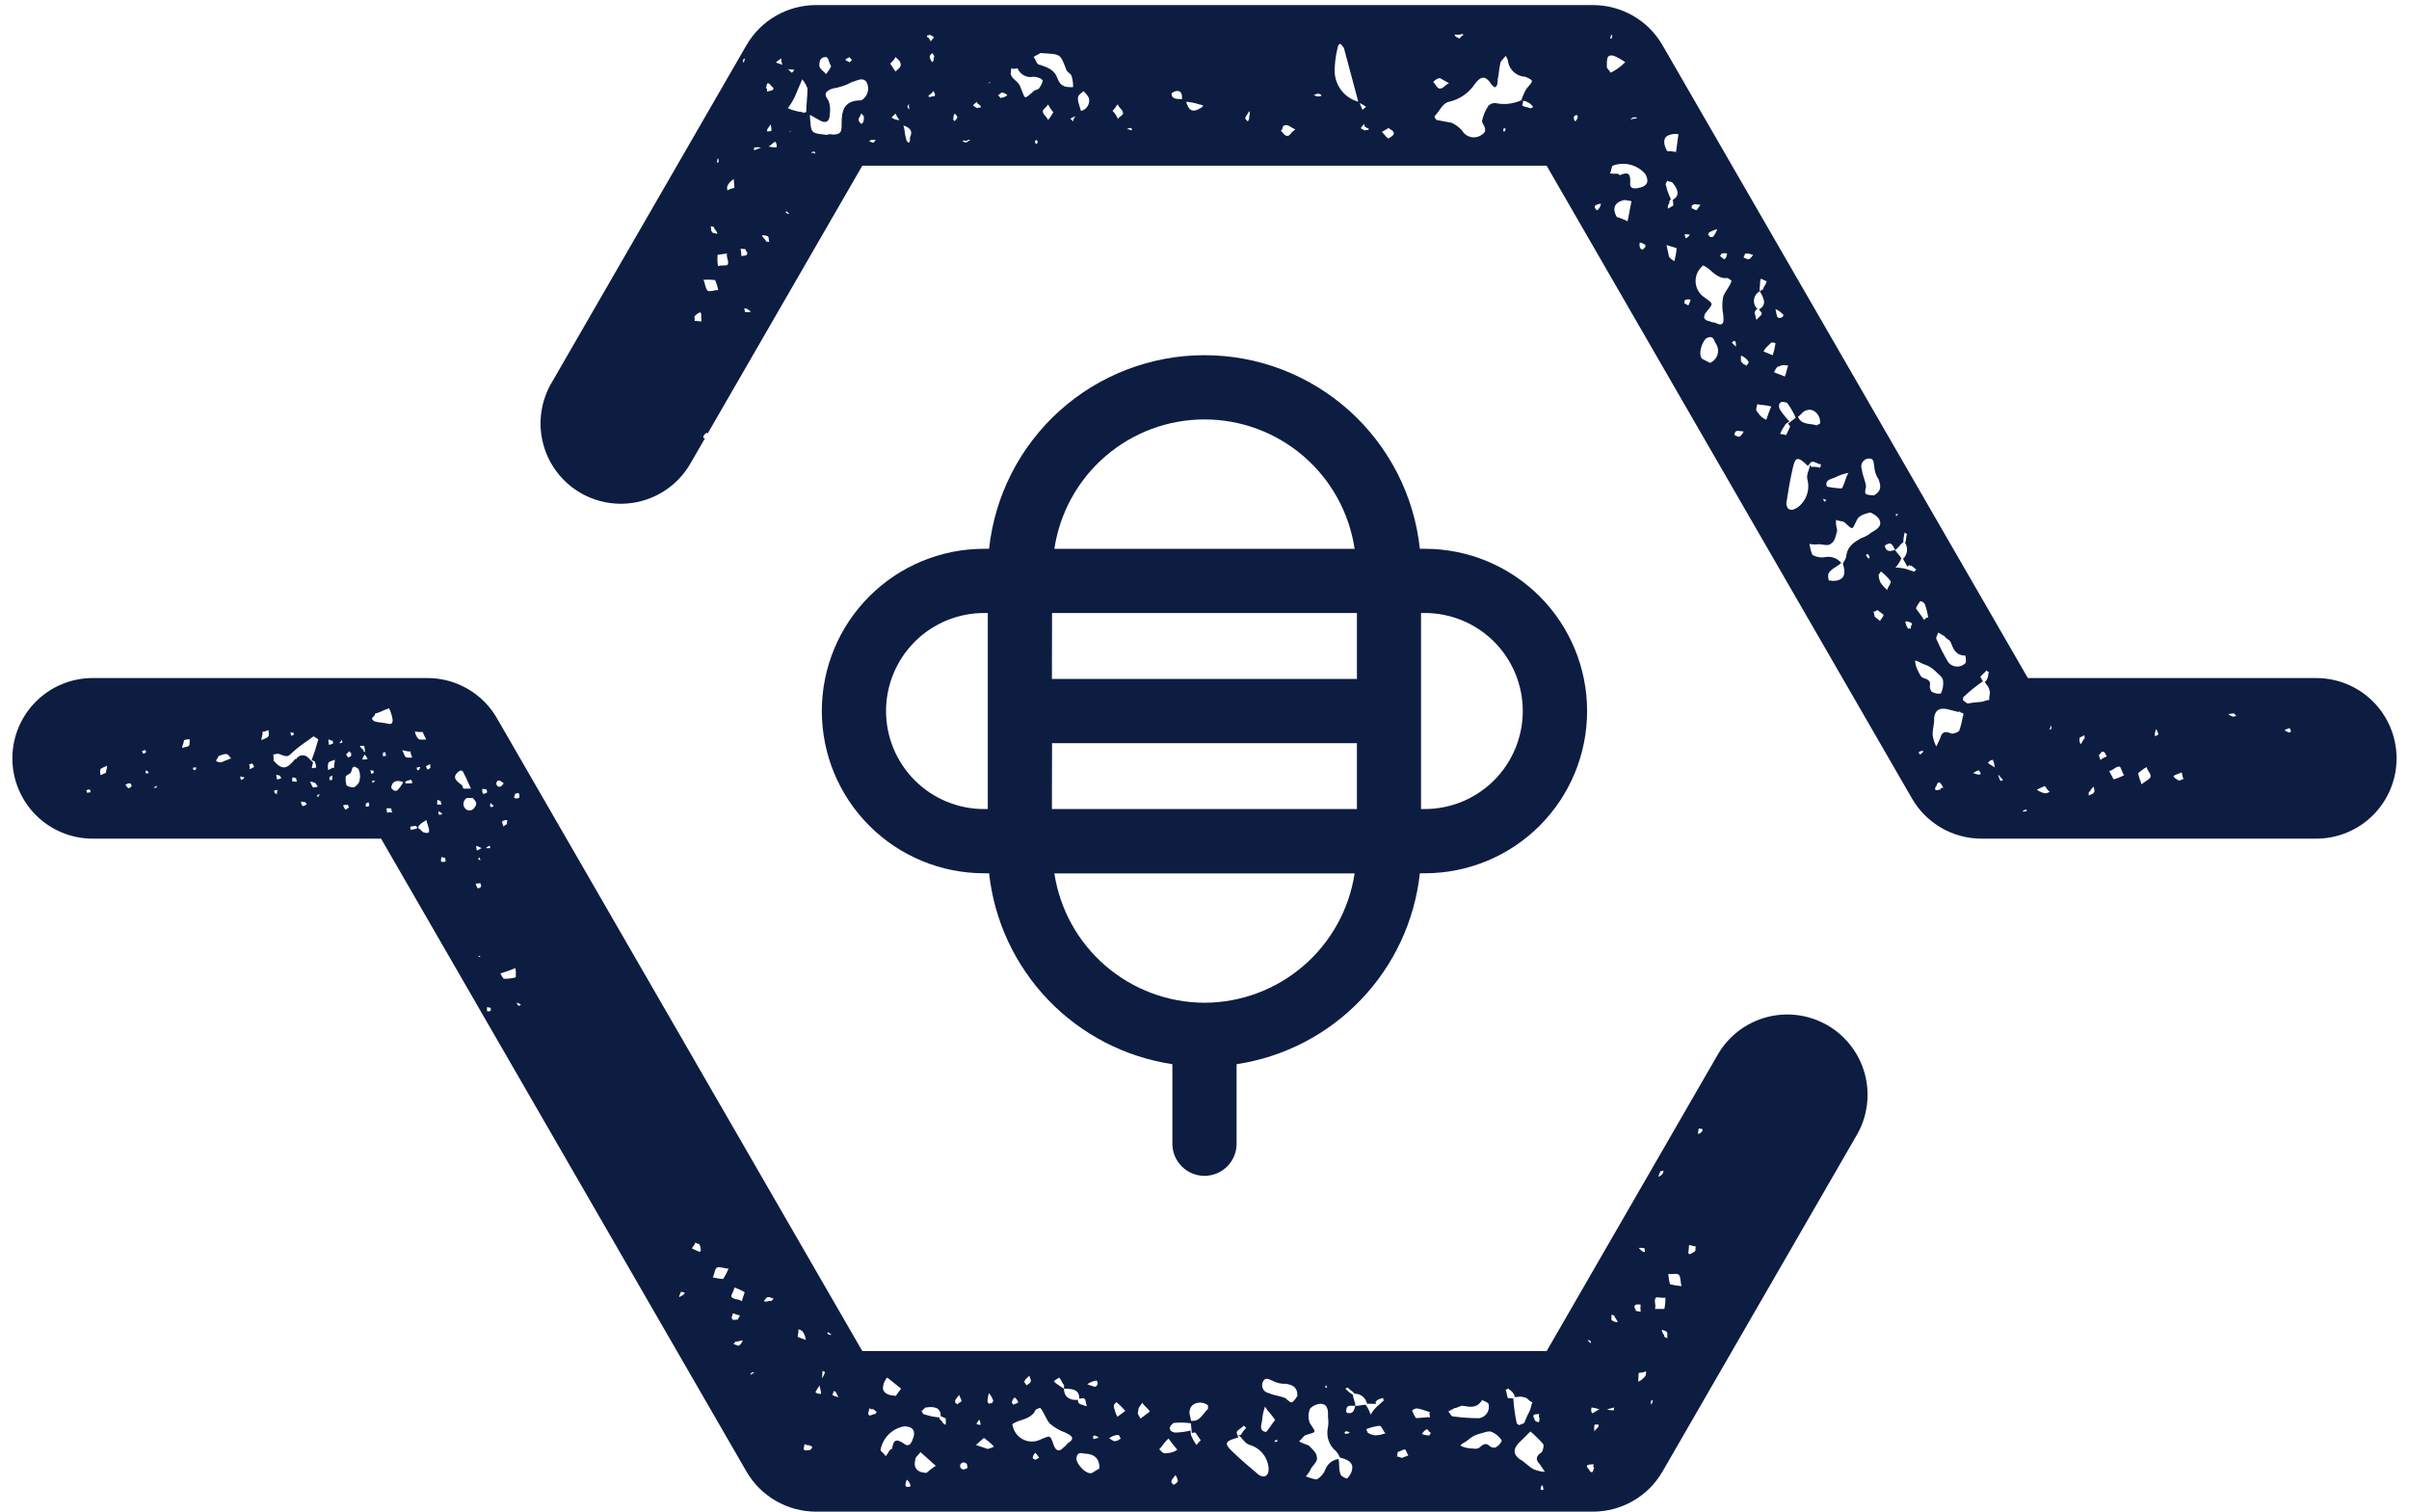
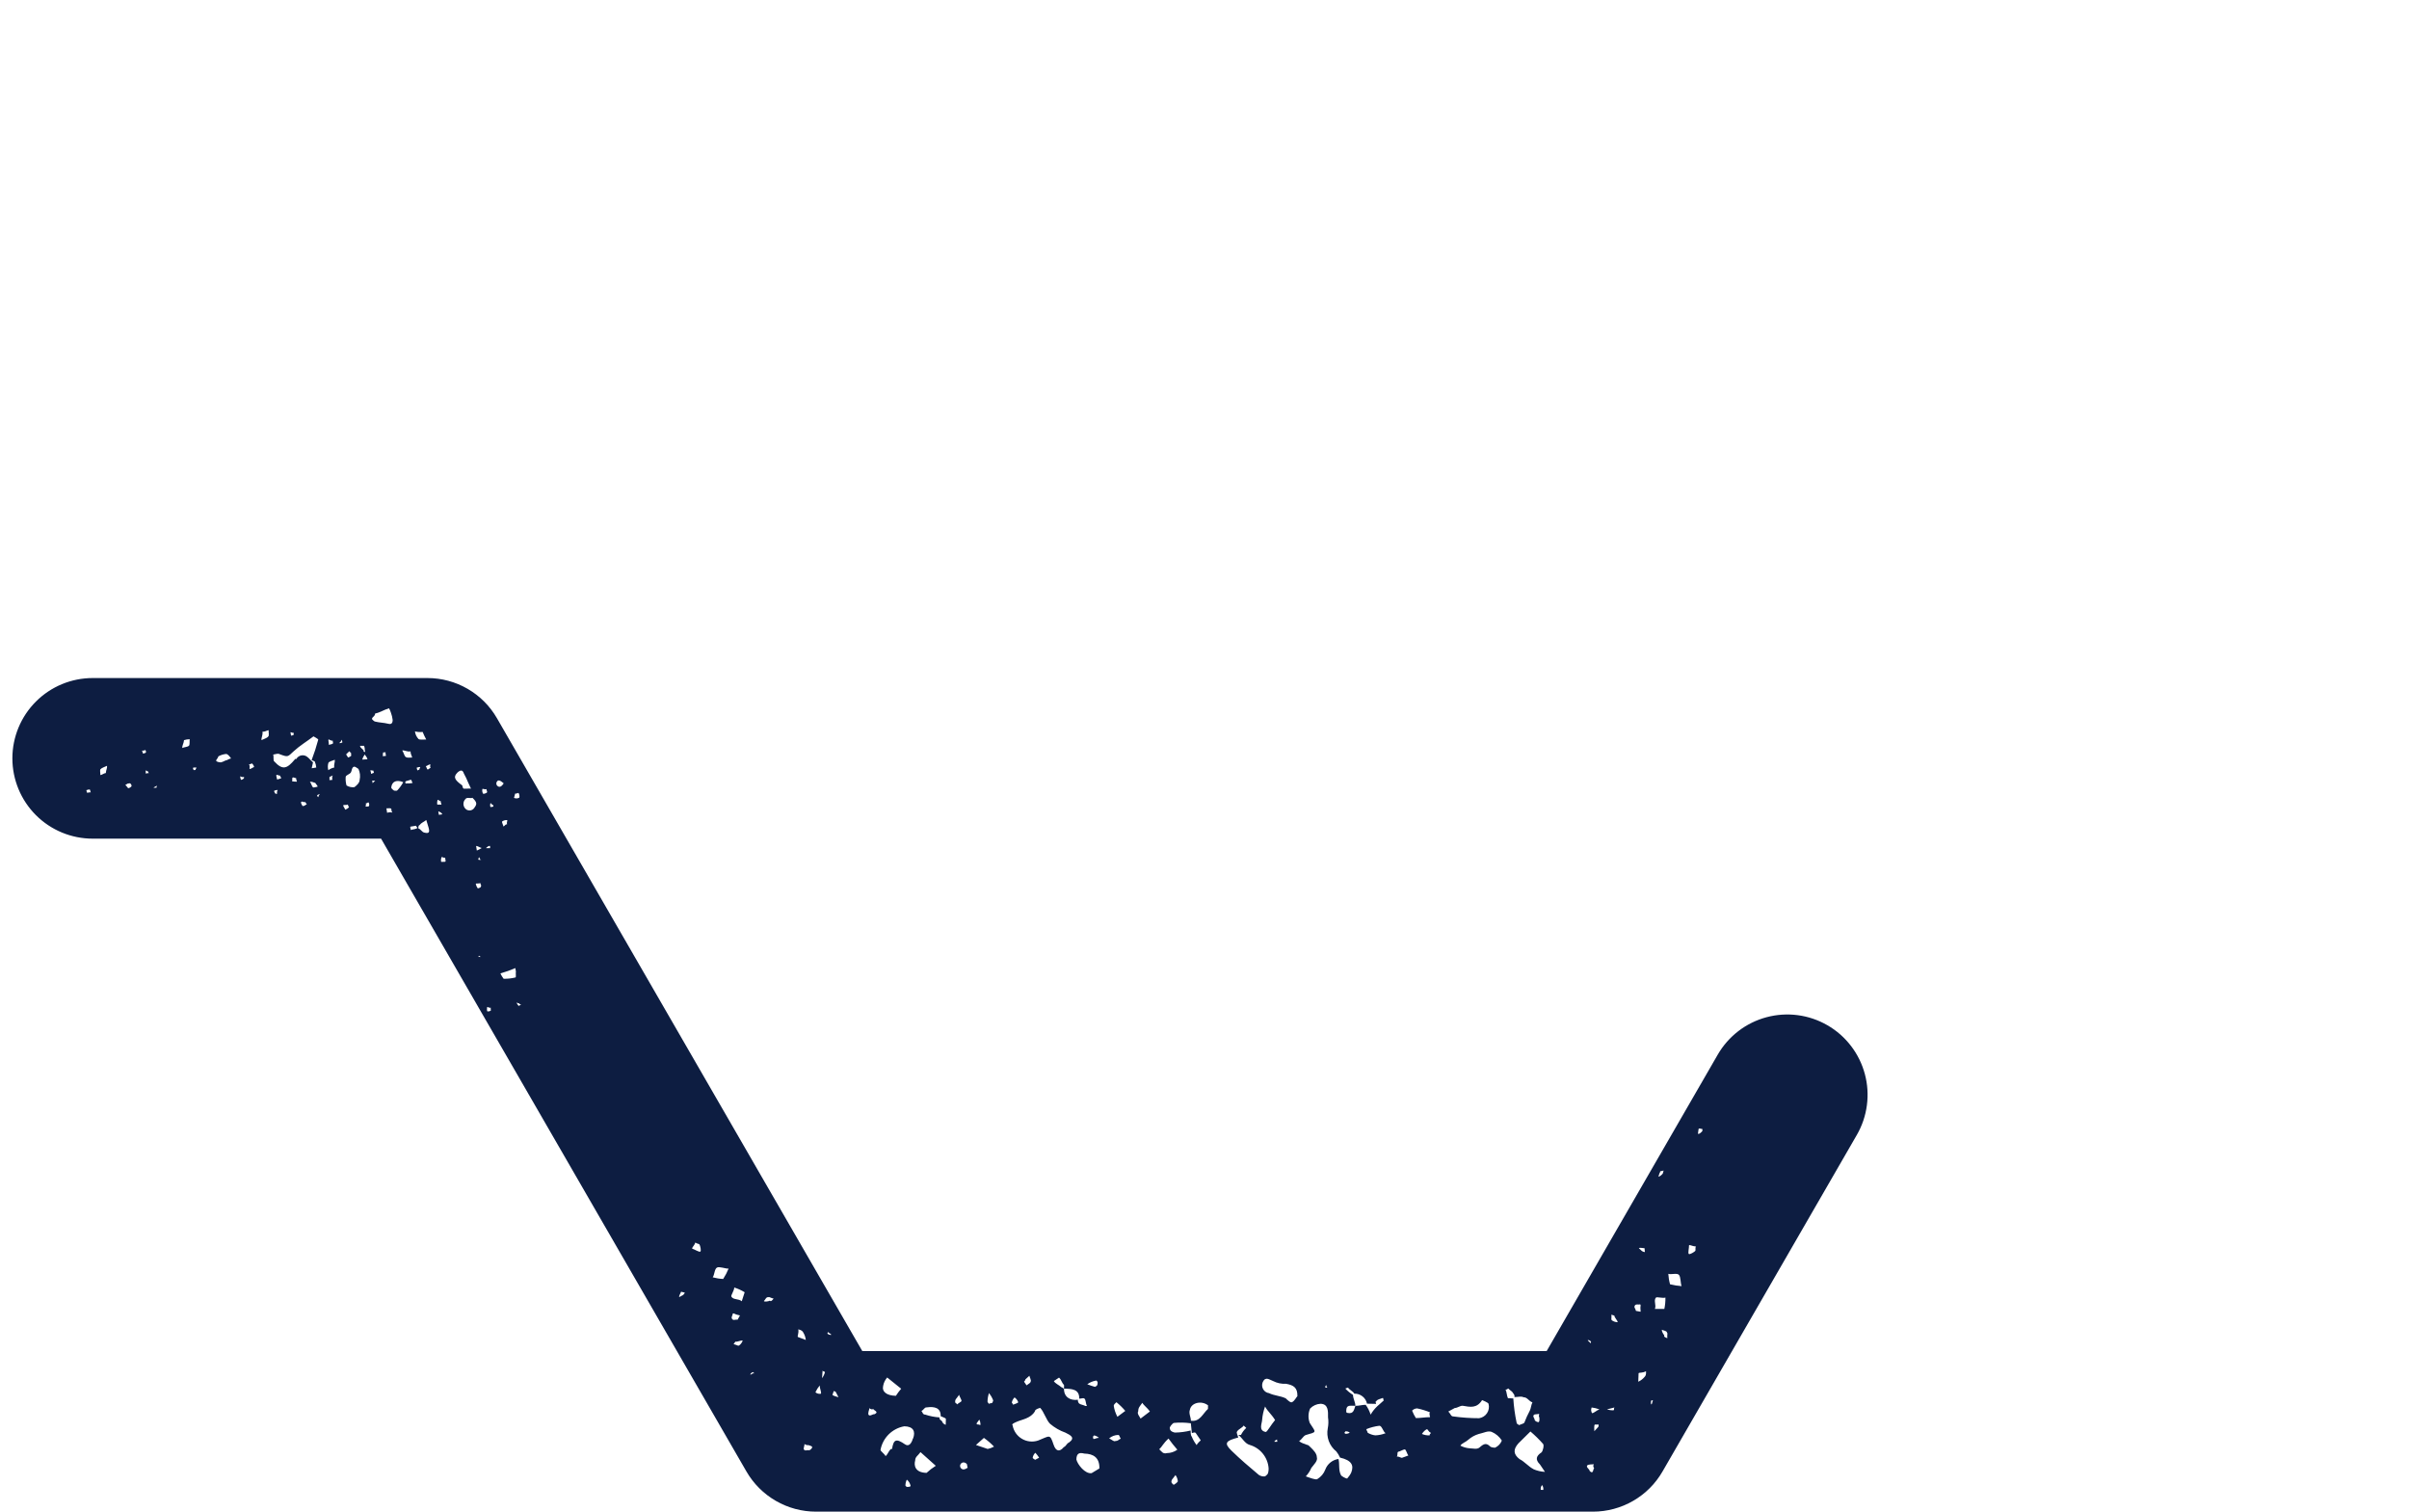
<svg xmlns="http://www.w3.org/2000/svg" width="102" height="64" viewBox="0 0 102 64" fill="none">
-   <path d="M49.64 48.424V45.056C47.636 44.754 45.788 43.798 44.384 42.336C42.98 40.873 42.099 38.988 41.879 36.973H41.666C39.845 36.973 38.097 36.249 36.809 34.961C35.521 33.673 34.797 31.926 34.797 30.104C34.797 28.282 35.521 26.535 36.809 25.247C38.097 23.959 39.845 23.235 41.666 23.235H41.879C42.12 20.984 43.185 18.902 44.868 17.388C46.552 15.875 48.736 15.038 50.999 15.038C53.263 15.038 55.447 15.875 57.13 17.388C58.814 18.902 59.879 20.984 60.119 23.235H60.331C62.153 23.235 63.9 23.959 65.189 25.247C66.477 26.535 67.2 28.282 67.2 30.104C67.2 31.926 66.477 33.673 65.189 34.961C63.9 36.249 62.153 36.973 60.331 36.973H60.119C59.899 38.988 59.019 40.873 57.615 42.335C56.212 43.797 54.364 44.754 52.359 45.056V48.423C52.359 48.783 52.216 49.129 51.961 49.385C51.706 49.639 51.36 49.783 50.999 49.783C50.639 49.783 50.293 49.639 50.038 49.385C49.783 49.129 49.639 48.783 49.639 48.423M44.539 28.744H57.454V25.954H44.545L44.539 28.744ZM44.539 34.253H57.454V31.465H44.545L44.539 34.253ZM60.326 25.953H60.168V34.253H60.326C61.427 34.253 62.483 33.816 63.261 33.037C64.039 32.259 64.476 31.203 64.476 30.103C64.476 29.002 64.039 27.947 63.261 27.168C62.483 26.39 61.427 25.953 60.326 25.953ZM44.643 23.236H57.356C57.129 21.713 56.362 20.322 55.195 19.317C54.029 18.311 52.54 17.758 51 17.758C49.46 17.758 47.971 18.311 46.804 19.317C45.638 20.322 44.871 21.713 44.643 23.236ZM41.666 34.254H41.825V25.954H41.666C40.566 25.954 39.51 26.391 38.732 27.169C37.954 27.948 37.516 29.003 37.516 30.104C37.516 31.204 37.954 32.26 38.732 33.038C39.51 33.817 40.566 34.254 41.666 34.254ZM51 42.454C52.539 42.45 54.026 41.896 55.191 40.891C56.357 39.887 57.125 38.499 57.356 36.978H44.643C44.875 38.499 45.643 39.887 46.809 40.891C47.975 41.896 49.462 42.45 51 42.454Z" fill="#0D1D41" />
  <path d="M77.375 43.407C76.595 42.956 75.667 42.834 74.797 43.067C73.926 43.3 73.183 43.87 72.732 44.65L65.487 57.202H36.511L21.041 30.407C20.743 29.89 20.314 29.461 19.798 29.163C19.281 28.864 18.695 28.707 18.098 28.707H3.924C3.023 28.707 2.158 29.065 1.52 29.703C0.883 30.34 0.524 31.205 0.524 32.107C0.524 33.008 0.883 33.873 1.52 34.511C2.158 35.149 3.023 35.507 3.924 35.507H16.135L31.605 62.3C31.904 62.817 32.333 63.246 32.85 63.544C33.367 63.843 33.953 64 34.549 64H67.449C68.046 64 68.632 63.843 69.149 63.544C69.666 63.246 70.095 62.817 70.393 62.3L78.619 48.053C78.843 47.666 78.988 47.239 79.046 46.796C79.105 46.353 79.076 45.904 78.96 45.472C78.844 45.041 78.645 44.636 78.373 44.282C78.101 43.927 77.762 43.63 77.375 43.407ZM3.701 33.572C3.672 33.55 3.657 33.454 3.657 33.454C3.705 33.446 3.774 33.41 3.802 33.431C3.83 33.452 3.809 33.479 3.844 33.546C3.723 33.546 3.701 33.571 3.701 33.571M21.812 33.599C21.89 33.612 21.931 33.556 21.957 33.576C21.992 33.634 22.003 33.703 21.989 33.769C21.956 33.789 21.919 33.801 21.881 33.803C21.842 33.805 21.803 33.798 21.768 33.782C21.748 33.809 21.8 33.676 21.812 33.6M21.476 34.893C21.376 34.908 21.387 34.958 21.318 34.993C21.311 34.946 21.24 34.808 21.259 34.781C21.321 34.736 21.397 34.715 21.472 34.722C21.5 34.742 21.439 34.822 21.472 34.895M17.895 30.988C17.94 31.098 17.99 31.205 18.046 31.309C17.923 31.309 17.777 31.33 17.72 31.288C17.637 31.2 17.584 31.087 17.57 30.966C17.677 30.993 17.787 31 17.895 30.988ZM17.383 31.813C17.383 31.939 17.436 31.979 17.451 32.075C17.375 32.063 17.258 32.106 17.174 32.045C17.119 32.006 17.094 31.862 17.031 31.772C17.126 31.756 17.24 31.837 17.383 31.813ZM14.783 31.814C14.833 31.807 14.82 31.884 14.868 31.875C14.854 31.951 14.883 31.975 14.868 32.001C14.831 32.037 14.783 32.061 14.731 32.071C14.724 32.023 14.666 31.982 14.658 31.935L14.783 31.814ZM14.092 31.358C14.078 31.434 14.134 31.473 14.086 31.48C14.065 31.509 13.969 31.525 13.919 31.533C13.934 31.456 13.889 31.338 13.91 31.312C13.931 31.286 13.994 31.372 14.092 31.358ZM12.424 31.001C12.41 31.077 12.459 31.068 12.437 31.101C12.415 31.134 12.37 31.137 12.323 31.146L12.299 31.001C12.346 30.992 12.383 31.061 12.425 31.001M4.482 32.728C4.382 32.742 4.344 32.8 4.249 32.816C4.258 32.739 4.216 32.616 4.257 32.565C4.298 32.514 4.457 32.458 4.532 32.423C4.547 32.523 4.486 32.603 4.482 32.728ZM5.427 33.369C5.399 33.349 5.364 33.279 5.308 33.24C5.328 33.212 5.376 33.204 5.397 33.175C5.424 33.195 5.464 33.139 5.522 33.175C5.55 33.195 5.585 33.265 5.566 33.293C5.547 33.321 5.455 33.384 5.428 33.365M6.015 31.782C6.14 31.788 6.133 31.74 6.159 31.76C6.159 31.76 6.196 31.828 6.176 31.86C6.156 31.892 6.058 31.902 6.058 31.902C6.031 31.882 6.05 31.856 6.014 31.785M6.17 32.753V32.627C6.19 32.598 6.225 32.667 6.27 32.659C6.277 32.706 6.277 32.706 6.307 32.729C6.257 32.729 6.207 32.743 6.162 32.752M6.506 33.34L6.573 33.303C6.58 33.302 6.586 33.3 6.591 33.297C6.597 33.294 6.602 33.289 6.606 33.284C6.609 33.279 6.612 33.273 6.613 33.267C6.615 33.261 6.615 33.254 6.613 33.248C6.643 33.269 6.629 33.348 6.629 33.348C6.629 33.348 6.529 33.363 6.506 33.348M8.001 31.569C7.959 31.627 7.789 31.629 7.72 31.669C7.705 31.569 7.786 31.46 7.792 31.336C7.87 31.311 7.952 31.298 8.033 31.297C8.02 31.375 8.043 31.517 8.002 31.574M8.277 32.607C8.222 32.568 8.209 32.644 8.202 32.595C8.195 32.589 8.188 32.582 8.183 32.574C8.178 32.566 8.175 32.557 8.173 32.548C8.172 32.539 8.172 32.529 8.175 32.52C8.177 32.511 8.181 32.502 8.186 32.495H8.311C8.339 32.515 8.271 32.552 8.278 32.595M9.551 32.195C9.493 32.228 9.43 32.255 9.365 32.275C9.314 32.282 9.165 32.258 9.156 32.209C9.128 32.189 9.216 32.124 9.249 32.021C9.351 31.965 9.464 31.931 9.579 31.921C9.655 31.934 9.72 32.021 9.784 32.112C9.684 32.127 9.644 32.182 9.55 32.199M10.316 32.966C10.316 32.966 10.228 33.032 10.201 33.011C10.201 33.011 10.157 32.894 10.177 32.866C10.177 32.866 10.262 32.927 10.33 32.89C10.337 32.938 10.337 32.938 10.316 32.966ZM10.573 32.553C10.545 32.533 10.605 32.453 10.542 32.362C10.642 32.347 10.66 32.318 10.66 32.318C10.711 32.357 10.747 32.412 10.76 32.475C10.712 32.483 10.602 32.575 10.574 32.553M11.346 31.192C11.306 31.249 11.14 31.299 11.073 31.335C11.056 31.235 11.136 31.126 11.113 30.981C11.238 30.981 11.278 30.93 11.375 30.915C11.363 30.991 11.414 31.156 11.346 31.192ZM11.735 33.606C11.659 33.592 11.665 33.641 11.659 33.592C11.631 33.572 11.594 33.503 11.614 33.475C11.614 33.475 11.732 33.432 11.758 33.452C11.743 33.474 11.732 33.499 11.729 33.526C11.725 33.552 11.727 33.579 11.735 33.605M11.735 33.005C11.727 32.958 11.684 32.839 11.704 32.812C11.724 32.785 11.804 32.844 11.855 32.836C11.863 32.883 11.921 32.925 11.899 32.954L11.735 33.005ZM12.365 33.077C12.385 33.048 12.365 32.905 12.39 32.925C12.411 32.896 12.466 32.935 12.542 32.95C12.528 33.025 12.586 33.067 12.566 33.094C12.499 33.096 12.432 33.091 12.366 33.077M12.807 34.121C12.807 34.121 12.707 33.963 12.756 33.955C12.796 33.9 12.856 33.988 12.928 33.955C12.964 34.025 12.964 34.025 12.993 34.045C12.925 34.081 12.885 34.137 12.807 34.125M12.536 32.138C12.533 32.135 12.529 32.133 12.524 32.132C12.52 32.131 12.516 32.131 12.511 32.132C12.507 32.133 12.503 32.134 12.499 32.136C12.495 32.139 12.492 32.142 12.489 32.146C12.156 32.546 11.972 32.626 11.611 32.236C11.557 32.197 11.601 32.016 11.565 31.949C11.66 31.932 11.778 31.889 11.834 31.928C12.203 32.066 12.175 32.047 12.434 31.808C12.693 31.569 12.987 31.395 13.274 31.176C13.303 31.197 13.49 31.29 13.474 31.318C13.396 31.61 13.303 31.899 13.195 32.182L13.325 32.235C13.361 32.318 13.383 32.406 13.391 32.496C13.344 32.504 13.249 32.52 13.198 32.527L13.255 32.27C13.228 32.25 13.208 32.278 13.228 32.25C13.144 32.189 13.109 32.121 13.028 32.06C12.994 32.028 12.952 32.004 12.907 31.99C12.862 31.976 12.814 31.973 12.767 31.981C12.721 31.988 12.676 32.006 12.638 32.033C12.599 32.061 12.567 32.096 12.544 32.138M13.122 33.108C13.192 33.075 13.277 33.135 13.35 33.147C13.388 33.215 13.443 33.255 13.45 33.305C13.4 33.311 13.285 33.356 13.255 33.334C13.201 33.295 13.177 33.149 13.12 33.108M13.491 33.719C13.463 33.699 13.498 33.766 13.471 33.747C13.471 33.747 13.413 33.705 13.434 33.678C13.406 33.658 13.503 33.643 13.524 33.615C13.552 33.635 13.484 33.672 13.491 33.715M14.072 33.025C14.045 33.004 13.972 33.041 13.95 33.025V32.9C13.97 32.871 13.997 32.891 14.088 32.828C14.034 32.961 14.088 33 14.068 33.028M14.156 32.494C14.064 32.513 13.977 32.552 13.902 32.609C13.874 32.511 13.874 32.407 13.902 32.309C13.916 32.234 14.108 32.203 14.175 32.166C14.192 32.266 14.131 32.348 14.153 32.491M14.385 31.463C14.357 31.442 14.425 31.406 14.445 31.379C14.444 31.366 14.447 31.354 14.454 31.343C14.462 31.333 14.473 31.326 14.485 31.324C14.465 31.351 14.501 31.424 14.501 31.424C14.483 31.452 14.384 31.467 14.384 31.467M14.615 34.278C14.607 34.232 14.515 34.122 14.535 34.095C14.555 34.068 14.657 34.095 14.729 34.063C14.742 34.163 14.792 34.153 14.773 34.181C14.73 34.227 14.676 34.261 14.615 34.281M15.005 33.327C14.889 33.342 14.772 33.316 14.672 33.255C14.639 33.136 14.627 33.012 14.637 32.889C14.65 32.814 14.795 32.789 14.856 32.706C14.896 32.651 14.892 32.478 14.99 32.463C15.011 32.434 15.15 32.535 15.177 32.554C15.245 32.699 15.263 32.862 15.228 33.018C15.228 33.145 15.094 33.263 15.005 33.327ZM15.416 31.575C15.439 31.637 15.45 31.702 15.447 31.768C15.477 31.79 15.455 31.819 15.437 31.846C15.407 31.824 15.379 31.804 15.4 31.777C15.365 31.709 15.26 31.677 15.243 31.577L15.416 31.575ZM15.451 31.942C15.46 31.992 15.543 32.05 15.559 32.147L15.339 32.159C15.36 32.079 15.398 32.005 15.451 31.942ZM15.484 34.142C15.456 34.122 15.524 34.085 15.484 34.017C15.584 34.001 15.574 33.954 15.601 33.973C15.617 33.993 15.628 34.017 15.632 34.042C15.636 34.068 15.634 34.093 15.625 34.118C15.653 34.139 15.507 34.161 15.481 34.141M15.681 32.622C15.701 32.594 15.758 32.636 15.806 32.622C15.813 32.67 15.843 32.692 15.823 32.722L15.704 32.766C15.725 32.738 15.681 32.622 15.681 32.622ZM15.836 33.116C15.807 33.096 15.814 33.145 15.767 33.153C15.788 33.125 15.753 33.053 15.753 33.053H15.875C15.905 33.075 15.807 33.09 15.836 33.11M15.894 30.55C15.844 30.557 15.753 30.45 15.753 30.45C15.739 30.35 15.864 30.36 15.887 30.207C16.081 30.174 16.26 30.048 16.472 29.988C16.505 30.047 16.532 30.109 16.552 30.174C16.589 30.274 16.614 30.377 16.626 30.483C16.626 30.656 16.531 30.672 16.426 30.64C16.244 30.594 16.072 30.597 15.891 30.552M16.202 32.013C16.22 31.985 16.202 31.888 16.225 31.86C16.248 31.832 16.253 31.88 16.325 31.845C16.319 31.97 16.349 31.99 16.349 31.99C16.328 32.018 16.249 32.005 16.205 32.013M16.391 34.413L16.361 34.22C16.388 34.24 16.506 34.197 16.561 34.237C16.59 34.258 16.549 34.313 16.613 34.403C16.54 34.385 16.462 34.388 16.39 34.412M16.832 33.451C16.792 33.506 16.732 33.465 16.687 33.474C16.656 33.452 16.574 33.393 16.565 33.344C16.596 33.066 16.807 33.008 17.075 33.116C17.008 33.237 16.927 33.35 16.833 33.452M17.15 33.127L17.19 33.072C17.262 33.056 17.334 33.035 17.403 33.012C17.432 33.034 17.447 33.13 17.473 33.149C17.386 33.168 17.295 33.175 17.205 33.169C17.184 33.198 17.176 33.147 17.148 33.127M17.613 35.084C17.544 35.119 17.468 35.107 17.398 35.142C17.39 35.095 17.356 35.027 17.376 34.999L17.616 34.96C17.627 34.996 17.65 35.028 17.681 35.049C17.634 35.057 17.642 35.103 17.613 35.084ZM17.642 32.502C17.692 32.495 17.76 32.459 17.787 32.479C17.814 32.499 17.747 32.534 17.756 32.585C17.743 32.586 17.73 32.589 17.718 32.595C17.706 32.601 17.695 32.609 17.686 32.62C17.659 32.6 17.651 32.553 17.642 32.502ZM17.963 35.251C17.857 35.22 17.813 35.102 17.709 35.069C17.722 34.993 17.715 34.946 17.762 34.936C17.844 34.825 17.938 34.809 18.049 34.717L18.149 35.048C18.208 35.26 18.14 35.296 17.961 35.248M18.098 32.575C18.071 32.555 18.054 32.458 18.028 32.439C18.075 32.43 18.164 32.365 18.214 32.359C18.241 32.379 18.182 32.459 18.236 32.502C18.167 32.539 18.128 32.595 18.099 32.575M18.53 33.869C18.551 33.84 18.615 33.929 18.664 33.92C18.65 33.996 18.708 34.038 18.687 34.066H18.515C18.504 33.999 18.509 33.93 18.53 33.866M18.559 34.355C18.61 34.348 18.643 34.416 18.665 34.387C18.671 34.435 18.72 34.429 18.727 34.477L18.583 34.499L18.559 34.355ZM18.68 36.49C18.664 36.423 18.671 36.352 18.7 36.29C18.72 36.261 18.755 36.329 18.852 36.315C18.839 36.391 18.894 36.43 18.852 36.486L18.68 36.49ZM19.361 32.716C19.49 32.595 19.587 32.581 19.639 32.745C19.709 32.871 19.771 33.002 19.825 33.136L19.942 33.39C19.865 33.377 19.719 33.4 19.642 33.39C19.596 33.398 19.572 33.253 19.572 33.253C19.234 33.01 19.192 32.894 19.361 32.718M19.736 34.267C19.703 34.241 19.676 34.208 19.656 34.171C19.636 34.134 19.625 34.093 19.623 34.051C19.621 34.008 19.628 33.966 19.643 33.927C19.659 33.888 19.683 33.853 19.713 33.824C19.774 33.74 19.934 33.815 20.004 33.777C20.204 33.967 20.197 34.045 20.095 34.185C20.079 34.215 20.056 34.242 20.028 34.263C20 34.284 19.968 34.299 19.934 34.307C19.9 34.314 19.865 34.315 19.831 34.308C19.797 34.301 19.765 34.287 19.736 34.267ZM20.268 40.498L20.25 40.526C20.25 40.526 20.262 40.45 20.29 40.469L20.344 40.509C20.323 40.537 20.268 40.498 20.268 40.498ZM20.224 37.606C20.185 37.55 20.158 37.486 20.144 37.419C20.162 37.391 20.267 37.419 20.339 37.389C20.352 37.489 20.4 37.476 20.359 37.533C20.39 37.555 20.252 37.625 20.224 37.606ZM20.251 36.388C20.257 36.353 20.268 36.319 20.283 36.288L20.319 36.355C20.328 36.405 20.349 36.377 20.376 36.397C20.336 36.411 20.292 36.411 20.251 36.397M20.189 36.011L20.159 35.817C20.206 35.809 20.29 35.87 20.395 35.904C20.33 35.945 20.261 35.981 20.189 36.011ZM20.424 33.407C20.444 33.379 20.524 33.44 20.596 33.407C20.612 33.507 20.64 33.525 20.62 33.551C20.6 33.577 20.482 33.624 20.454 33.603C20.42 33.545 20.41 33.476 20.424 33.41M20.735 35.81C20.764 35.831 20.744 35.86 20.751 35.91H20.578C20.617 35.859 20.673 35.823 20.735 35.81ZM20.771 42.79C20.751 42.805 20.727 42.815 20.702 42.819C20.677 42.823 20.651 42.821 20.627 42.813C20.614 42.756 20.614 42.697 20.627 42.64C20.648 42.612 20.685 42.682 20.779 42.664C20.769 42.742 20.796 42.764 20.779 42.79M20.872 34.154L20.772 34.17C20.745 34.15 20.749 34.026 20.772 33.997C20.772 33.997 20.837 34.087 20.884 34.079C20.863 34.107 20.922 34.148 20.872 34.154ZM21.028 33.116C21.098 32.953 21.247 33.104 21.328 33.166C21.269 33.249 21.168 33.389 21.045 33.259C21.03 33.239 21.02 33.215 21.017 33.19C21.013 33.165 21.016 33.139 21.024 33.116M21.834 41.381C21.668 41.424 21.496 41.443 21.324 41.439C21.271 41.369 21.225 41.293 21.188 41.213C21.404 41.151 21.615 41.075 21.82 40.987L21.844 41.132C21.83 41.208 21.854 41.353 21.834 41.381ZM21.953 42.581C21.953 42.581 21.862 42.471 21.883 42.444C21.883 42.444 21.965 42.503 21.983 42.475C21.992 42.525 22.041 42.517 22.067 42.536C22.019 42.544 21.979 42.601 21.95 42.581M28.862 54.859L28.762 54.917C28.735 54.87 28.814 54.764 28.838 54.689L28.996 54.728C28.985 54.757 28.968 54.784 28.945 54.807C28.923 54.83 28.897 54.848 28.867 54.86M29.651 52.991C29.597 53.021 29.391 52.884 29.311 52.868C29.284 52.818 29.389 52.761 29.441 52.607C29.541 52.676 29.594 52.647 29.621 52.697C29.648 52.747 29.702 52.963 29.651 52.991ZM30.62 54.149C30.471 54.142 30.322 54.118 30.177 54.079C30.255 53.973 30.251 53.726 30.356 53.668C30.461 53.61 30.717 53.72 30.849 53.711C30.787 53.864 30.71 54.01 30.62 54.149ZM31.021 55.616C31.075 55.586 31.101 55.633 31.179 55.654L31.331 55.694L31.231 55.873C31.15 55.857 31.05 55.911 31.023 55.863C30.916 55.797 31.044 55.663 31.023 55.616M31.294 56.966C31.244 56.994 31.219 56.946 31.061 56.908L31.138 56.802C31.216 56.823 31.371 56.739 31.447 56.757C31.419 56.84 31.366 56.913 31.294 56.966ZM31.407 55.093C31.277 54.975 31.045 55.042 30.966 54.893C30.939 54.845 31.092 54.635 31.089 54.511C31.244 54.56 31.392 54.627 31.53 54.711L31.407 55.093ZM31.878 58.147L31.778 58.205C31.751 58.157 31.856 58.099 31.856 58.099C31.906 58.071 31.883 58.147 31.932 58.12C31.909 58.195 31.932 58.12 31.882 58.148M32.602 55.066C32.551 55.094 32.369 55.131 32.342 55.081C32.392 55.053 32.442 54.9 32.522 54.922C32.573 54.894 32.598 54.942 32.756 54.981C32.678 55.081 32.628 55.114 32.602 55.066ZM33.801 56.281C33.959 56.321 33.984 56.368 34.012 56.417C34.07 56.513 34.107 56.62 34.118 56.732L33.781 56.604C33.756 56.557 33.829 56.453 33.801 56.281ZM34.269 61.401C34.188 61.381 34.088 61.437 34.063 61.389C33.98 61.371 34.083 61.189 34.057 61.141C34.138 61.159 34.165 61.208 34.214 61.18C34.291 61.2 34.367 61.22 34.394 61.268C34.384 61.298 34.368 61.325 34.346 61.348C34.325 61.371 34.299 61.389 34.269 61.401ZM34.526 58.946C34.574 58.843 34.635 58.746 34.707 58.659C34.707 58.785 34.784 58.929 34.761 59.006C34.72 59.015 34.678 59.015 34.637 59.004C34.596 58.994 34.558 58.974 34.526 58.946ZM34.806 58.354L34.83 58.028C34.857 58.078 34.907 58.05 34.93 58.096C34.905 58.189 34.862 58.277 34.803 58.354M35.042 56.472C35.039 56.465 35.037 56.458 35.037 56.451C35.036 56.444 35.037 56.437 35.039 56.43C35.042 56.423 35.045 56.416 35.05 56.411C35.055 56.405 35.061 56.401 35.067 56.398C35.092 56.444 35.173 56.464 35.2 56.51C35.146 56.54 35.042 56.472 35.042 56.472ZM35.25 59.047L35.302 58.894C35.379 58.915 35.379 58.915 35.402 58.962L35.502 59.156C35.425 59.134 35.268 59.096 35.241 59.048M65.166 59.848C65.174 59.931 65.136 59.971 65.179 60.011C65.185 60.089 65.189 60.169 65.152 60.211C65.121 60.211 65.09 60.204 65.062 60.191C65.033 60.178 65.008 60.159 64.987 60.136C64.98 60.052 64.896 59.975 64.932 59.936C64.924 59.852 65.132 59.893 65.166 59.852M56.985 60.602C57.015 60.599 57.045 60.602 57.073 60.612C57.101 60.621 57.127 60.636 57.149 60.656C57.1 60.688 57.042 60.705 56.983 60.704C56.976 60.704 56.969 60.703 56.962 60.701C56.956 60.698 56.95 60.694 56.944 60.689C56.939 60.684 56.935 60.678 56.932 60.672C56.93 60.665 56.928 60.658 56.928 60.651C56.986 60.601 56.928 60.6 56.986 60.601M56.154 58.631C56.154 58.631 56.154 58.731 56.205 58.731C56.151 58.781 56.152 58.731 56.098 58.731L56.154 58.631ZM53.44 60.111C53.456 59.919 53.498 59.73 53.565 59.549C53.671 59.755 53.829 59.862 53.988 60.122C53.818 60.322 53.652 60.628 53.594 60.627C53.271 60.568 53.437 60.264 53.441 60.11M46.374 58.463C46.428 58.412 46.474 58.517 46.474 58.517C46.474 58.617 46.474 58.67 46.362 58.717C46.252 58.687 46.143 58.65 46.036 58.607C46.136 58.535 46.249 58.485 46.369 58.459M46.533 60.876C46.422 60.876 46.367 60.924 46.314 60.923C46.261 60.922 46.314 60.87 46.263 60.823C46.27 60.823 46.277 60.822 46.284 60.819C46.291 60.817 46.296 60.813 46.301 60.808C46.306 60.803 46.31 60.798 46.313 60.791C46.316 60.785 46.317 60.778 46.317 60.771C46.398 60.785 46.473 60.823 46.533 60.879M44.841 58.325C44.949 58.425 44.947 58.533 45.052 58.638V58.793C45.381 58.8 45.706 58.808 45.697 59.217C45.808 59.217 45.863 59.171 45.92 59.217C45.977 59.263 45.968 59.425 46.02 59.528H45.964C45.854 59.474 45.747 59.47 45.691 59.42C45.672 59.399 45.657 59.374 45.648 59.347C45.64 59.321 45.637 59.292 45.64 59.264C45.315 59.307 45.04 59.147 45.051 58.789C44.998 58.789 44.999 58.736 44.945 58.735C44.837 58.635 44.674 58.576 44.622 58.472L44.841 58.325ZM43.42 58.397L43.587 58.246C43.587 58.298 43.687 58.455 43.634 58.503C43.634 58.556 43.522 58.603 43.467 58.654L43.359 58.497C43.391 58.472 43.413 58.436 43.42 58.397ZM41.875 58.978C42.034 59.187 42.084 59.343 42.032 59.341C42.032 59.441 41.919 59.388 41.864 59.441C41.864 59.389 41.812 59.388 41.813 59.341C41.814 59.218 41.835 59.097 41.875 58.982M41.466 60.102C41.498 60.166 41.515 60.236 41.516 60.308C41.516 60.359 41.462 60.308 41.41 60.308C41.358 60.308 41.352 60.308 41.353 60.256L41.466 60.102ZM37.566 58.321L38.157 58.796C38.076 58.89 38.001 58.99 37.933 59.096C37.55 59.088 37.333 58.929 37.394 58.673C37.418 58.541 37.478 58.419 37.566 58.319M37.031 59.876C36.949 59.858 36.825 59.989 36.773 59.893C36.745 59.845 36.793 59.693 36.817 59.616C36.835 59.64 36.861 59.657 36.89 59.665C36.919 59.672 36.949 59.669 36.976 59.656C37.001 59.703 37.076 59.724 37.104 59.771C37.132 59.818 37.08 59.847 37.031 59.871M38.389 62.952L38.337 62.901C38.336 62.812 38.356 62.724 38.396 62.645C38.478 62.71 38.535 62.803 38.555 62.906C38.555 62.956 38.447 62.953 38.389 62.952ZM38.653 60.906C38.595 61.106 38.485 61.261 38.323 61.153C37.945 60.89 37.834 60.937 37.77 61.348H37.724C37.611 61.448 37.609 61.548 37.499 61.648C37.444 61.548 37.28 61.438 37.282 61.386C37.328 61.136 37.45 60.906 37.63 60.727C37.811 60.549 38.042 60.429 38.292 60.386C38.671 60.394 38.776 60.602 38.659 60.909M39.232 62.358C38.738 62.348 38.691 62.038 38.75 61.834C38.75 61.679 38.865 61.634 38.975 61.48L39.622 62.059C39.483 62.146 39.352 62.246 39.232 62.358ZM40.043 60.324C40.005 60.313 39.971 60.293 39.943 60.266C39.914 60.238 39.894 60.204 39.882 60.166C39.825 60.114 39.774 60.113 39.776 60.01C39.572 59.996 39.37 59.957 39.176 59.892C39.065 59.892 39.068 59.792 39.015 59.736C39.128 59.685 39.13 59.584 39.238 59.586C39.568 59.541 39.838 59.6 39.83 59.959C39.941 60.014 39.994 60.016 40.05 60.066L40.043 60.324ZM40.443 59.357C40.44 59.328 40.444 59.3 40.454 59.273C40.464 59.246 40.48 59.221 40.5 59.202L40.611 59.053C40.611 59.103 40.717 59.259 40.711 59.311C40.705 59.363 40.544 59.411 40.543 59.461C40.491 59.409 40.443 59.408 40.443 59.361M40.87 62.194C40.848 62.206 40.822 62.213 40.796 62.212C40.77 62.211 40.745 62.204 40.722 62.191C40.7 62.177 40.682 62.158 40.669 62.135C40.657 62.112 40.651 62.087 40.651 62.061C40.652 62.035 40.659 62.009 40.673 61.987C40.686 61.965 40.706 61.947 40.728 61.934C40.751 61.922 40.777 61.915 40.803 61.916C40.829 61.917 40.854 61.924 40.876 61.938C40.986 61.992 40.926 62.038 40.976 62.147C40.919 62.147 40.918 62.195 40.865 62.194M41.814 61.344C41.65 61.289 41.486 61.232 41.323 61.178L41.66 60.878C41.815 60.987 41.958 61.11 42.088 61.247C42.003 61.294 41.911 61.328 41.815 61.347M42.954 59.162C43.03 59.212 43.087 59.286 43.114 59.373C43.06 59.423 43.007 59.421 42.894 59.473C42.894 59.421 42.842 59.419 42.843 59.373C42.859 59.295 42.898 59.224 42.954 59.168M43.826 61.807C43.774 61.756 43.72 61.755 43.726 61.707C43.742 61.63 43.781 61.56 43.838 61.507C43.897 61.572 43.951 61.642 43.998 61.716L43.826 61.807ZM45.267 61.07C45.154 61.118 45.152 61.22 45.041 61.27C44.875 61.47 44.711 61.47 44.607 61.157C44.452 60.692 44.45 60.795 43.955 60.989C43.842 61.027 43.722 61.04 43.604 61.027C43.486 61.015 43.371 60.977 43.269 60.916C43.166 60.855 43.078 60.773 43.01 60.675C42.942 60.577 42.896 60.465 42.875 60.348C42.822 60.296 42.93 60.248 43.042 60.199C43.262 60.099 43.642 60.057 43.817 59.755C43.817 59.702 43.874 59.655 44.04 59.605C44.2 59.763 44.3 60.125 44.461 60.281C44.653 60.444 44.873 60.571 45.11 60.655C45.327 60.762 45.542 60.87 45.267 61.07ZM46.221 62.37C45.944 62.415 45.621 61.997 45.575 61.792C45.581 61.535 45.693 61.485 45.911 61.542C46.293 61.551 46.56 61.709 46.55 62.171L46.221 62.37ZM47.235 61.005C47.176 61.056 47.072 60.951 46.962 60.897C47.071 60.806 47.207 60.755 47.348 60.753C47.406 60.753 47.403 60.853 47.456 60.909C47.343 60.959 47.342 61.009 47.235 61.009M47.312 59.984C47.234 59.839 47.182 59.681 47.157 59.519C47.157 59.469 47.212 59.419 47.271 59.367C47.407 59.478 47.533 59.601 47.646 59.735L47.312 59.984ZM48.294 60.059C48.242 59.959 48.134 59.85 48.194 59.748C48.194 59.596 48.257 59.548 48.368 59.392C48.423 59.498 48.58 59.604 48.689 59.759L48.294 60.059ZM49.084 61.359C49.197 61.259 49.254 61.106 49.476 60.906C49.593 61.069 49.717 61.227 49.85 61.377C49.722 61.47 49.568 61.52 49.409 61.521C49.243 61.567 49.192 61.463 49.084 61.359ZM49.709 62.86C49.651 62.86 49.599 62.754 49.599 62.754C49.597 62.726 49.601 62.697 49.611 62.671C49.621 62.644 49.637 62.62 49.657 62.601L49.771 62.452C49.827 62.527 49.861 62.616 49.871 62.709C49.871 62.761 49.707 62.86 49.707 62.86M50.671 61.187C50.583 61.076 50.512 60.953 50.46 60.822C50.408 60.769 50.412 60.614 50.413 60.565C50.199 60.618 49.979 60.648 49.757 60.652C49.699 60.652 49.536 60.595 49.538 60.493C49.485 60.442 49.655 60.242 49.709 60.243C49.947 60.221 50.185 60.226 50.421 60.259L50.465 60.67C50.523 60.67 50.578 60.619 50.629 60.67L50.841 60.981C50.841 60.981 50.673 61.132 50.673 61.181M51.147 59.651C50.924 59.851 50.806 60.208 50.424 60.151C50.424 59.999 50.324 59.842 50.381 59.687C50.44 59.381 50.881 59.287 51.15 59.5L51.147 59.651ZM53.599 62.477C53.599 62.53 53.374 62.524 53.271 62.42C52.894 62.102 52.518 61.786 52.144 61.42C51.822 61.104 51.881 61.004 52.428 60.862C52.428 60.811 52.328 60.653 52.381 60.605C52.436 60.505 52.601 60.455 52.658 60.355L52.768 60.455C52.675 60.539 52.599 60.641 52.543 60.755H52.431C52.594 60.861 52.699 61.118 52.915 61.175C53.134 61.239 53.328 61.368 53.471 61.546C53.614 61.724 53.7 61.941 53.715 62.169C53.715 62.269 53.709 62.426 53.602 62.469M54.071 60.993C54.071 61.043 54.124 60.993 54.071 61.043H53.959C53.959 60.992 54.073 60.943 54.073 60.943L54.071 60.993ZM54.708 59.363C54.654 59.413 54.492 59.256 54.44 59.203C54.22 59.096 53.947 59.09 53.733 58.983C53.682 58.976 53.632 58.958 53.589 58.929C53.545 58.9 53.509 58.861 53.483 58.815C53.457 58.77 53.443 58.719 53.44 58.667C53.437 58.615 53.447 58.563 53.467 58.515C53.585 58.26 53.746 58.415 53.909 58.473C54.078 58.559 54.267 58.598 54.455 58.587C54.778 58.646 54.941 58.752 54.933 59.112C54.879 59.163 54.816 59.312 54.709 59.363M57.04 62.6C56.987 62.6 56.771 62.49 56.772 62.439C56.666 62.233 56.729 61.976 56.672 61.77C56.547 61.788 56.43 61.839 56.331 61.918C56.233 61.997 56.158 62.101 56.114 62.22C56.051 62.387 55.933 62.528 55.779 62.62C55.725 62.671 55.451 62.562 55.289 62.507C55.388 62.402 55.468 62.28 55.524 62.148C55.637 61.998 55.807 61.848 55.756 61.691C55.756 61.536 55.598 61.38 55.491 61.276C55.438 61.222 55.391 61.169 55.327 61.168C55.227 61.115 55.11 61.113 55.006 61.008C55.113 60.958 55.17 60.808 55.283 60.758C55.783 60.614 55.721 60.666 55.458 60.248C55.42 60.149 55.401 60.044 55.404 59.939C55.406 59.833 55.43 59.729 55.473 59.633C55.59 59.513 55.747 59.441 55.914 59.433C56.243 59.441 56.236 59.75 56.23 60.006C56.254 60.16 56.25 60.316 56.22 60.469C56.184 60.65 56.199 60.837 56.262 61.011C56.326 61.184 56.436 61.336 56.581 61.451C56.645 61.531 56.698 61.619 56.74 61.712C57.227 61.826 57.333 62.035 57.215 62.34C57.172 62.433 57.114 62.519 57.044 62.594M57.389 59.52C57.328 59.673 57.323 59.879 57.053 59.82C57 59.82 57.001 59.768 57.002 59.72C57.008 59.462 57.172 59.52 57.388 59.52C57.388 59.365 57.288 59.211 57.288 59.056C57.169 58.983 57.061 58.894 56.965 58.792C57.024 58.742 57.023 58.792 57.076 58.744C57.128 58.844 57.292 58.901 57.342 59.005C57.468 59.001 57.59 59.041 57.689 59.119C57.788 59.196 57.856 59.306 57.881 59.429L58.264 59.437C58.264 59.385 58.212 59.337 58.264 59.337C58.319 59.237 58.43 59.237 58.543 59.189C58.596 59.189 58.543 59.241 58.594 59.289C58.54 59.34 58.48 59.389 58.426 59.44L58.313 59.54C58.204 59.643 58.11 59.762 58.034 59.893C57.988 59.744 57.917 59.603 57.825 59.477C57.659 59.477 57.553 59.524 57.388 59.52M58.231 60.77C58.117 60.757 58.008 60.719 57.909 60.66C57.909 60.609 57.852 60.56 57.854 60.507C58.031 60.435 58.216 60.387 58.405 60.364C58.516 60.364 58.563 60.625 58.669 60.678C58.53 60.733 58.382 60.765 58.231 60.77ZM59.359 61.722C59.305 61.722 59.253 61.667 59.141 61.664C59.196 61.613 59.141 61.509 59.2 61.464C59.258 61.464 59.42 61.364 59.478 61.364C59.536 61.364 59.578 61.572 59.633 61.622L59.359 61.722ZM59.786 59.729C59.814 59.697 59.847 59.672 59.886 59.655C59.923 59.637 59.965 59.629 60.006 59.629C60.192 59.668 60.374 59.724 60.55 59.795C60.495 59.846 60.55 59.95 60.55 60C60.332 60 60.112 60.043 59.95 60.038C59.888 59.94 59.835 59.836 59.792 59.728M60.535 60.771C60.423 60.777 60.31 60.756 60.206 60.711C60.266 60.611 60.376 60.511 60.43 60.511C60.487 60.564 60.485 60.611 60.59 60.669C60.536 60.719 60.536 60.719 60.535 60.769M61.323 59.761L61.598 59.612C61.71 59.612 61.819 59.512 61.93 59.517C62.259 59.574 62.53 59.632 62.754 59.278C62.754 59.278 63.029 59.386 63.027 59.438C63.045 59.504 63.048 59.573 63.037 59.641C63.026 59.709 63.001 59.773 62.963 59.83C62.925 59.888 62.876 59.936 62.818 59.973C62.76 60.01 62.695 60.034 62.627 60.044C62.262 60.044 61.897 60.019 61.535 59.969C61.428 59.969 61.435 59.869 61.32 59.76M63.307 61.293C63.307 61.293 63.142 61.293 63.089 61.235C62.929 61.079 62.82 61.127 62.652 61.278C62.539 61.378 62.38 61.322 62.216 61.318C62.083 61.306 61.954 61.268 61.835 61.206C61.89 61.106 62.056 61.06 62.166 60.959C62.295 60.845 62.447 60.761 62.611 60.712C62.831 60.665 62.997 60.566 63.157 60.622C63.336 60.698 63.486 60.826 63.59 60.99C63.538 61.123 63.437 61.23 63.307 61.29M63.848 59.196C63.797 59.096 63.801 58.939 63.748 58.835C63.791 58.833 63.831 58.814 63.86 58.784C63.96 58.891 64.023 58.892 64.075 58.996C64.095 59.016 64.11 59.04 64.118 59.066C64.127 59.093 64.129 59.121 64.125 59.149C64.29 59.149 64.402 59.105 64.508 59.157C64.673 59.157 64.723 59.317 64.885 59.374C64.83 59.474 64.826 59.627 64.772 59.728C64.684 59.892 64.607 60.062 64.541 60.237C64.482 60.288 64.429 60.287 64.316 60.337C64.264 60.285 64.21 60.284 64.216 60.237C64.144 59.898 64.096 59.553 64.075 59.207L63.848 59.196ZM65.292 63.079C65.234 63.079 65.234 63.079 65.235 63.026C65.237 62.97 65.258 62.916 65.295 62.875C65.337 62.934 65.355 63.008 65.345 63.08L65.292 63.079ZM64.929 62.2C64.714 62.09 64.553 61.882 64.337 61.774C64.066 61.563 64.071 61.356 64.294 61.106L64.8 60.606C64.991 60.768 65.17 60.944 65.335 61.132C65.388 61.184 65.328 61.44 65.269 61.491C65.048 61.639 64.991 61.791 65.203 62.001L65.415 62.316C65.247 62.308 65.082 62.269 64.927 62.203M69.632 52.849L69.646 53.01C69.615 53.008 69.584 53 69.555 52.986C69.526 52.972 69.501 52.953 69.48 52.929L69.392 52.847C69.428 52.809 69.555 52.847 69.632 52.847M67.354 56.788C67.396 56.827 67.316 56.83 67.354 56.868C67.274 56.868 67.354 56.868 67.311 56.83L67.224 56.747C67.263 56.707 67.351 56.787 67.351 56.787M67.432 62.316C67.394 62.356 67.352 62.316 67.31 62.279C67.302 62.195 67.138 62.12 67.21 62.039C67.247 61.999 67.41 61.996 67.486 61.994C67.469 62.018 67.46 62.048 67.462 62.078C67.464 62.107 67.477 62.136 67.498 62.157C67.461 62.196 67.466 62.277 67.43 62.316M67.655 60.432L67.505 60.595C67.505 60.514 67.488 60.353 67.526 60.312H67.689C67.689 60.392 67.689 60.392 67.656 60.431M67.409 59.831C67.387 59.795 67.374 59.754 67.372 59.712C67.369 59.67 67.376 59.628 67.393 59.59C67.506 59.603 67.616 59.631 67.722 59.671C67.602 59.709 67.49 59.83 67.409 59.831ZM68.326 59.708C68.23 59.713 68.134 59.7 68.042 59.67L68.359 59.589C68.321 59.629 68.359 59.669 68.326 59.708ZM68.249 55.9C68.206 55.862 68.243 55.823 68.229 55.66L68.355 55.702C68.355 55.782 68.489 55.902 68.495 55.98C68.407 55.979 68.321 55.951 68.249 55.9ZM69.211 55.3C69.239 55.178 69.411 55.257 69.443 55.218C69.489 55.261 69.453 55.299 69.457 55.379C69.461 55.459 69.467 55.537 69.467 55.537L69.267 55.5C69.258 55.418 69.174 55.341 69.212 55.3M69.63 58.3C69.558 58.385 69.468 58.453 69.366 58.5L69.38 58.139C69.417 58.1 69.539 58.139 69.694 58.055C69.706 58.219 69.669 58.255 69.631 58.298M70.286 49.64C70.286 49.56 70.324 49.6 70.439 49.558C70.411 49.68 70.411 49.68 70.373 49.722C70.373 49.722 70.26 49.843 70.215 49.8C70.253 49.76 70.247 49.681 70.286 49.64ZM69.924 59.464C69.879 59.422 69.912 59.303 69.912 59.303C69.917 59.298 69.923 59.294 69.93 59.291C69.937 59.288 69.944 59.287 69.951 59.287C69.958 59.287 69.965 59.288 69.972 59.291C69.978 59.294 69.984 59.298 69.989 59.303C69.953 59.342 69.962 59.425 69.924 59.464ZM70.116 54.937C70.154 54.897 70.4 54.975 70.516 54.937C70.519 55.098 70.504 55.259 70.47 55.417H70.07C70.14 55.257 70.004 55.058 70.116 54.937ZM70.601 56.658C70.478 56.616 70.436 56.577 70.472 56.538C70.43 56.499 70.338 56.338 70.372 56.297C70.414 56.336 70.572 56.336 70.581 56.417C70.623 56.455 70.581 56.495 70.597 56.658M70.712 54.374C70.671 54.23 70.647 54.081 70.638 53.932C70.765 53.972 70.998 53.889 71.084 53.971C71.17 54.053 71.15 54.33 71.201 54.452C71.036 54.441 70.873 54.414 70.712 54.374ZM71.774 52.967C71.737 53.006 71.546 53.128 71.504 53.089C71.462 53.05 71.524 52.808 71.514 52.727C71.551 52.685 71.64 52.767 71.801 52.769C71.769 52.888 71.811 52.927 71.773 52.969M72.049 47.921C72.049 47.921 71.938 48.041 71.893 47.998L71.92 47.798C71.958 47.756 72 47.798 72.079 47.798C72.087 47.881 72.087 47.881 72.049 47.923" fill="#0D1D41" />
-   <path d="M98.074 28.708H85.862L70.393 1.915C70.095 1.398 69.666 0.969 69.149 0.67C68.632 0.372 68.046 0.215 67.449 0.215L34.549 0.215C33.953 0.215 33.366 0.372 32.85 0.67C32.333 0.969 31.904 1.398 31.605 1.915L23.381 16.162C23.146 16.549 22.991 16.979 22.924 17.427C22.857 17.875 22.881 18.332 22.993 18.77C23.105 19.209 23.304 19.621 23.578 19.982C23.851 20.343 24.194 20.646 24.586 20.872C24.979 21.099 25.412 21.244 25.861 21.301C26.311 21.358 26.767 21.324 27.203 21.202C27.639 21.08 28.047 20.872 28.401 20.59C28.756 20.309 29.051 19.959 29.268 19.562L29.854 18.548C29.833 18.548 29.812 18.551 29.792 18.557C29.774 18.475 29.774 18.475 29.806 18.43C29.806 18.43 29.901 18.296 29.951 18.33V18.376L36.511 7.015H65.486L80.956 33.807C81.255 34.324 81.684 34.753 82.2 35.051C82.717 35.349 83.303 35.507 83.899 35.507H98.074C98.976 35.507 99.841 35.149 100.478 34.511C101.116 33.873 101.474 33.009 101.474 32.107C101.474 31.205 101.116 30.34 100.478 29.703C99.841 29.065 98.976 28.708 98.074 28.708ZM61.805 1.467C61.859 1.467 61.859 1.41 61.973 1.467C61.805 1.579 61.805 1.634 61.805 1.634C61.691 1.579 61.638 1.579 61.582 1.467H61.805ZM38.475 4.415C38.529 4.468 38.475 4.468 38.475 4.468C38.475 4.527 38.529 4.58 38.475 4.636C38.47 4.594 38.451 4.555 38.421 4.526C38.421 4.467 38.421 4.527 38.475 4.415ZM35.969 2.415C36.028 2.472 35.969 2.472 36.082 2.529L35.969 2.639C35.915 2.582 35.801 2.582 35.801 2.529C35.801 2.476 35.915 2.471 35.969 2.415ZM34.969 2.415C35.083 2.415 35.083 2.639 35.192 2.805C35.133 2.926 35.059 3.039 34.969 3.141C34.916 3.03 34.748 2.973 34.693 2.805C34.693 2.639 34.693 2.415 34.969 2.415ZM33.632 2.972C33.578 3.03 33.578 3.03 33.524 3.083L33.354 2.915C33.467 2.969 33.575 2.915 33.63 2.969M32.479 3.547C32.512 3.501 32.559 3.535 32.606 3.568C32.623 3.65 32.797 3.702 32.734 3.793C32.702 3.838 32.545 3.861 32.465 3.874C32.48 3.848 32.484 3.817 32.478 3.788C32.472 3.759 32.456 3.733 32.432 3.715C32.464 3.67 32.449 3.591 32.479 3.547ZM32.65 5.548L32.489 5.569C32.474 5.491 32.474 5.491 32.505 5.448L32.632 5.266C32.647 5.344 32.682 5.503 32.65 5.548ZM31.46 2.583C31.46 2.53 31.46 2.53 31.519 2.472C31.573 2.53 31.519 2.53 31.519 2.53C31.519 2.583 31.519 2.64 31.46 2.64V2.583ZM30.392 6.702C30.443 6.738 30.427 6.86 30.427 6.86C30.423 6.866 30.418 6.871 30.412 6.874C30.405 6.878 30.398 6.881 30.391 6.882C30.384 6.883 30.377 6.883 30.37 6.881C30.363 6.879 30.356 6.876 30.35 6.872C30.38 6.828 30.362 6.746 30.393 6.702M30.237 9.676C30.284 9.709 30.396 9.857 30.364 9.902C30.317 9.87 30.158 9.889 30.143 9.811C30.096 9.778 30.126 9.734 30.093 9.576C30.221 9.599 30.267 9.633 30.237 9.676ZM29.412 13.589C29.428 13.467 29.382 13.433 29.412 13.389C29.442 13.345 29.612 13.201 29.663 13.233C29.714 13.265 29.68 13.513 29.701 13.593C29.669 13.639 29.572 13.57 29.41 13.593M29.963 12.307C29.868 12.241 29.85 11.96 29.784 11.844C29.949 11.834 30.115 11.838 30.279 11.858C30.338 11.995 30.382 12.139 30.409 12.286C30.28 12.262 30.059 12.375 29.963 12.307ZM30.8 11.215C30.768 11.26 30.513 11.215 30.4 11.27C30.376 11.11 30.37 10.949 30.383 10.788L30.783 10.733C30.735 10.901 30.895 11.081 30.8 11.215ZM30.8 8.065C30.767 7.905 30.8 7.865 30.83 7.815C30.892 7.721 30.972 7.641 31.066 7.58L31.098 7.939C31.068 7.983 30.941 7.962 30.798 8.066M31.385 10.69C31.369 10.614 31.355 10.535 31.355 10.535L31.555 10.545C31.575 10.623 31.668 10.69 31.637 10.736C31.624 10.861 31.448 10.804 31.417 10.848C31.366 10.812 31.397 10.768 31.382 10.689M31.547 13.215L31.511 13.057C31.543 13.054 31.575 13.058 31.605 13.069C31.636 13.079 31.663 13.095 31.687 13.116L31.787 13.185C31.756 13.23 31.627 13.206 31.549 13.215M31.92 6.37C31.952 6.325 31.905 6.292 31.936 6.247C32.031 6.23 32.128 6.23 32.223 6.247L31.92 6.37ZM32.437 10.222C32.422 10.144 32.278 10.042 32.263 9.965C32.351 9.954 32.439 9.97 32.517 10.011C32.563 10.043 32.533 10.088 32.568 10.247L32.437 10.222ZM32.878 6.241C32.765 6.242 32.652 6.23 32.541 6.204C32.655 6.15 32.75 6.015 32.829 6.004C32.856 6.037 32.874 6.075 32.883 6.117C32.891 6.158 32.889 6.201 32.877 6.242M32.855 2.635L33.078 2.468C33.074 2.563 33.093 2.659 33.132 2.746C33.019 2.689 32.909 2.689 32.855 2.635ZM33.289 9.015C33.242 8.982 33.321 8.968 33.275 8.935C33.352 8.923 33.275 8.935 33.321 8.967L33.421 9.036C33.388 9.081 33.291 9.014 33.291 9.014M33.469 5.581C33.41 5.581 33.469 5.527 33.469 5.527V5.581ZM34.136 4.747C34.081 4.747 34.022 4.804 33.968 4.747C33.757 4.725 33.55 4.669 33.357 4.58C33.464 4.441 33.556 4.292 33.633 4.136C33.692 4.025 33.746 3.857 33.801 3.746L33.968 3.357C34.065 3.473 34.14 3.604 34.191 3.746C34.191 4.079 34.137 4.415 34.137 4.746M34.472 6.473H34.355C34.355 6.418 34.468 6.418 34.468 6.418C34.523 6.418 34.468 6.418 34.523 6.473C34.468 6.53 34.523 6.53 34.468 6.473M36.468 5.249C36.414 5.192 36.354 5.137 36.354 5.079C36.354 4.968 36.414 4.968 36.468 4.802C36.578 4.914 36.578 4.914 36.578 4.968C36.578 5.079 36.578 5.193 36.468 5.249ZM36.468 4.248C35.634 4.248 35.634 4.805 35.634 5.362C35.634 5.64 35.521 5.697 35.244 5.697C35.187 5.674 35.122 5.674 35.064 5.697H35.051C35.005 5.714 34.955 5.714 34.909 5.697C34.295 5.64 34.351 5.583 34.295 4.971V4.861L34.686 5.084C34.962 5.254 35.13 5.142 35.13 4.861C35.169 4.656 35.15 4.445 35.076 4.25C34.853 3.972 34.962 3.86 35.243 3.75C35.536 3.707 35.818 3.613 36.077 3.471C36.3 3.417 36.521 3.25 36.688 3.471C36.761 3.604 36.778 3.76 36.737 3.906C36.695 4.052 36.599 4.175 36.467 4.251M37.025 6.032C36.947 6.04 36.869 6.02 36.805 5.975C36.827 5.954 36.853 5.939 36.881 5.929C36.91 5.92 36.94 5.917 36.969 5.921H37.081C36.969 6.032 37.028 6.032 37.028 6.032M37.749 4.974L37.916 4.808C37.959 4.908 38.015 5.001 38.083 5.085C37.963 5.083 37.847 5.044 37.749 4.974ZM37.915 3.028L37.692 2.691C37.859 2.527 37.859 2.527 37.915 2.413C38.028 2.527 38.136 2.58 38.136 2.748C38.136 2.86 38.028 2.916 37.915 3.028ZM38.53 5.815C38.53 5.925 38.53 6.035 38.476 6.035C38.422 6.035 38.363 5.924 38.363 5.868C38.309 5.703 38.309 5.479 38.253 5.312C38.584 5.424 38.643 5.589 38.53 5.812M39.364 1.468C39.424 1.522 39.531 1.522 39.531 1.58C39.531 1.638 39.424 1.691 39.424 1.747C39.364 1.747 39.424 1.69 39.364 1.69C39.364 1.579 39.2 1.579 39.256 1.522C39.256 1.468 39.31 1.522 39.364 1.468ZM39.531 2.468C39.535 2.498 39.532 2.528 39.523 2.557C39.514 2.586 39.499 2.612 39.478 2.635C39.419 2.573 39.38 2.495 39.364 2.411C39.364 2.356 39.364 2.356 39.478 2.245C39.531 2.356 39.59 2.356 39.531 2.468ZM39.478 4.082C39.424 4.082 39.364 4.139 39.31 4.082C39.31 4.028 39.424 3.971 39.478 3.916C39.532 3.861 39.478 3.859 39.531 3.859C39.531 3.916 39.59 3.916 39.59 4.027C39.59 4.081 39.531 4.081 39.478 4.081M40.425 5.14C40.37 5.028 40.311 5.082 40.37 5.028C40.362 4.949 40.381 4.87 40.425 4.805C40.479 4.859 40.533 4.917 40.533 4.971C40.533 5.025 40.479 5.028 40.425 5.139M40.925 6.028C40.895 6.031 40.864 6.028 40.835 6.018C40.806 6.008 40.779 5.992 40.757 5.971C40.817 5.917 40.871 5.971 40.925 5.971C40.984 5.917 40.984 5.917 41.092 5.917L40.925 6.028ZM41.374 4.58L41.205 4.472C41.205 4.419 41.312 4.361 41.372 4.308V4.361C41.426 4.419 41.536 4.472 41.536 4.531C41.481 4.584 41.426 4.531 41.372 4.584M41.926 3.527C41.871 3.47 41.871 3.527 41.816 3.527C41.87 3.47 41.87 3.527 41.926 3.47V3.527ZM42.374 4.14C42.374 4.195 42.374 4.14 42.261 4.029C42.374 3.972 42.374 3.917 42.428 3.917C42.513 3.931 42.591 3.97 42.652 4.029C42.576 4.098 42.477 4.137 42.374 4.14ZM43.874 6.088C43.874 6.143 43.82 6.031 43.82 5.975L43.874 5.921L43.933 5.975C43.933 6.032 43.933 6.088 43.874 6.088ZM43.764 3.861C43.316 4.251 43.429 4.196 43.208 3.694C43.153 3.471 42.872 3.362 42.817 3.194C42.763 3.14 42.817 3.029 42.817 2.917C42.817 2.86 42.872 2.917 42.927 2.917C42.982 2.917 43.094 2.86 43.094 2.917C43.152 3.04 43.249 3.14 43.371 3.201C43.493 3.261 43.631 3.278 43.764 3.25C43.874 3.25 44.095 3.304 44.154 3.417C44.121 3.537 44.064 3.65 43.988 3.75C43.933 3.804 43.82 3.804 43.764 3.861ZM44.378 5.085C44.318 4.92 44.154 4.862 44.154 4.697C44.154 4.64 44.318 4.531 44.378 4.419C44.437 4.539 44.511 4.651 44.599 4.751C44.537 4.869 44.463 4.981 44.378 5.085ZM44.768 3.303C44.654 2.97 44.378 2.859 44.042 2.747C43.874 2.747 43.874 2.527 43.764 2.412C43.932 2.302 43.988 2.302 44.042 2.246C44.935 2.303 44.875 2.246 45.156 2.969C45.21 3.08 45.379 3.137 45.379 3.248C45.424 3.391 45.442 3.542 45.433 3.692C45.325 3.692 45.097 3.692 45.043 3.638C44.875 3.58 44.82 3.415 44.767 3.302M45.433 5.141L45.325 5.029C45.379 4.972 45.433 4.972 45.546 4.918C45.486 4.978 45.446 5.056 45.433 5.141ZM45.769 4.696C45.71 4.471 45.601 4.25 45.655 4.082C45.655 4.028 45.823 3.916 45.878 3.859C45.967 3.94 46.042 4.034 46.101 4.138C46.118 4.196 46.123 4.257 46.115 4.318C46.107 4.378 46.087 4.436 46.056 4.488C46.025 4.54 45.984 4.585 45.935 4.621C45.886 4.656 45.83 4.682 45.77 4.695M47.328 5.028C47.28 4.902 47.205 4.788 47.107 4.695C47.27 4.529 47.217 4.529 47.328 4.417C47.382 4.582 47.551 4.638 47.551 4.806C47.551 4.86 47.438 4.917 47.328 5.028ZM47.882 5.529C47.882 5.474 47.774 5.474 47.718 5.474C47.74 5.453 47.766 5.437 47.794 5.428C47.822 5.418 47.853 5.415 47.882 5.419L47.941 5.474L47.882 5.529ZM49.605 3.972C49.605 3.917 49.772 3.86 49.772 3.86C50.05 3.803 50.05 4.028 50.05 4.195C49.826 4.195 49.605 4.195 49.605 3.972ZM50.72 4.64C50.439 4.751 50.33 4.64 50.22 4.308C50.41 4.322 50.597 4.359 50.777 4.419C50.835 4.428 50.892 4.446 50.944 4.472C50.89 4.584 50.777 4.584 50.723 4.64M52.894 4.919C52.903 4.998 52.882 5.077 52.835 5.142L52.727 5.03C52.727 4.919 52.781 4.919 52.894 4.697C52.948 4.862 52.894 4.861 52.894 4.919ZM54.785 5.531C54.675 5.585 54.621 5.754 54.508 5.754C54.395 5.754 54.34 5.643 54.232 5.531C54.339 5.476 54.285 5.308 54.395 5.308C54.562 5.254 54.675 5.42 54.844 5.475C54.844 5.53 54.785 5.476 54.785 5.531ZM55.785 4.082C55.731 4.082 55.785 4.082 55.622 4.028C55.785 3.971 55.73 3.971 55.785 3.971C55.816 3.967 55.847 3.97 55.876 3.98C55.905 3.99 55.932 4.006 55.953 4.028C55.953 4.082 55.843 4.082 55.785 4.082ZM56.511 2.969C56.516 2.669 56.554 2.371 56.624 2.08C56.624 2.022 56.679 1.857 56.734 1.857C56.789 1.857 56.846 1.968 56.901 2.022L57.512 4.307C57.22 4.227 56.963 4.052 56.782 3.81C56.601 3.567 56.505 3.271 56.511 2.969ZM57.849 4.53C57.794 4.53 57.736 4.64 57.682 4.64L57.568 4.361C57.67 4.404 57.764 4.46 57.849 4.53ZM57.794 5.531C57.736 5.476 57.628 5.476 57.628 5.42C57.628 5.364 57.736 5.308 57.736 5.254C57.794 5.254 57.736 5.308 57.794 5.365C57.852 5.422 57.958 5.42 57.958 5.476C57.904 5.531 57.85 5.476 57.794 5.531ZM58.794 5.864C58.68 5.811 58.68 5.753 58.511 5.585L58.794 5.42C58.848 5.475 59.015 5.531 59.015 5.643C59.015 5.755 58.848 5.811 58.794 5.864ZM60.964 3.303L61.354 3.527C61.187 3.581 61.128 3.75 60.964 3.75C60.852 3.75 60.797 3.582 60.684 3.471C60.756 3.385 60.855 3.326 60.964 3.303ZM63.692 5.585C63.679 5.576 63.668 5.563 63.66 5.549C63.653 5.535 63.649 5.519 63.649 5.502C63.649 5.486 63.653 5.47 63.66 5.456C63.668 5.441 63.679 5.429 63.692 5.42C63.751 5.475 63.751 5.42 63.751 5.475L63.692 5.585ZM64.249 4.308C63.944 4.413 63.616 4.431 63.301 4.361C63.199 4.364 63.101 4.403 63.025 4.472C62.886 4.673 62.792 4.901 62.748 5.142C62.802 5.308 63.025 5.531 62.748 5.699C62.684 5.747 62.61 5.782 62.531 5.8C62.452 5.818 62.37 5.819 62.291 5.803C62.212 5.787 62.137 5.755 62.071 5.708C62.005 5.661 61.95 5.601 61.909 5.531C61.787 5.389 61.635 5.276 61.465 5.198L60.854 5.085C60.799 5.085 60.74 4.974 60.74 4.92C60.966 4.697 61.076 4.362 61.356 4.309C61.814 4.204 62.213 3.923 62.467 3.528C62.69 3.25 62.857 3.193 63.08 3.471C63.139 3.582 63.247 3.694 63.301 3.694C63.415 3.64 63.415 3.471 63.415 3.362C63.468 3.139 63.468 2.917 63.523 2.692C63.523 2.581 63.691 2.471 63.75 2.359C63.803 2.471 63.857 2.529 63.857 2.638C63.892 2.806 63.983 2.958 64.115 3.069C64.246 3.181 64.411 3.244 64.583 3.251C64.973 3.418 64.919 3.418 64.638 3.751C64.542 3.907 64.467 4.075 64.415 4.251C64.361 4.251 64.302 4.309 64.248 4.309M64.805 4.585C64.692 4.532 64.528 4.532 64.47 4.473C64.412 4.414 64.528 4.362 64.47 4.252C64.528 4.31 64.637 4.252 64.637 4.31C64.753 4.351 64.852 4.429 64.917 4.533L64.805 4.585ZM66.699 5.143C66.677 5.121 66.66 5.095 66.65 5.066C66.64 5.037 66.636 5.005 66.64 4.975C66.64 4.921 66.64 4.921 66.754 4.863L66.805 4.915C66.805 4.958 66.794 5 66.775 5.039C66.756 5.077 66.729 5.111 66.695 5.138M69.143 4.97H69.311C69.311 5.027 69.198 5.027 69.143 5.027C69.088 5.027 69.143 5.081 69.031 5.027C69.074 5.021 69.114 5.001 69.143 4.97ZM68.205 1.521C68.205 1.467 68.205 1.521 68.26 1.467V1.521C68.26 1.579 68.26 1.634 68.205 1.634C68.15 1.634 68.205 1.579 68.205 1.521ZM67.645 8.896C67.6 8.921 67.545 8.828 67.519 8.778L67.536 8.705C67.612 8.659 67.697 8.631 67.785 8.625C67.771 8.728 67.721 8.824 67.644 8.895M68.314 2.356C68.492 2.428 68.66 2.521 68.814 2.635C68.634 2.813 68.427 2.963 68.201 3.079L68.034 2.858C68.034 2.468 68.034 2.302 68.315 2.358M68.915 9.369C68.769 9.294 68.616 9.234 68.458 9.188C68.213 8.76 68.458 8.559 68.658 8.505C68.793 8.428 68.892 8.499 69.079 8.515L68.915 9.369ZM69.548 10.579C69.518 10.529 69.474 10.555 69.448 10.509C69.418 10.433 69.411 10.349 69.428 10.269C69.519 10.279 69.604 10.318 69.67 10.381C69.68 10.503 69.609 10.481 69.547 10.581M69.405 7.949C69.205 8.003 69.014 7.987 69.023 7.793C69.053 7.335 68.955 7.262 68.571 7.42L68.544 7.373C68.4 7.328 68.311 7.379 68.169 7.336C68.229 7.236 68.236 7.042 68.282 7.015C68.521 6.925 68.781 6.911 69.028 6.974C69.275 7.036 69.497 7.173 69.663 7.366C69.851 7.692 69.729 7.891 69.405 7.949ZM82.066 26.781L82.336 26.939C82.391 27.039 82.536 27.079 82.589 27.174C82.709 27.485 82.798 27.747 83.219 27.758C83.219 27.758 83.266 28.049 83.219 28.075C83.172 28.124 83.115 28.162 83.051 28.187C82.988 28.213 82.92 28.224 82.852 28.222C82.784 28.219 82.717 28.202 82.656 28.172C82.595 28.142 82.541 28.099 82.497 28.047C82.309 27.734 82.142 27.408 81.997 27.072C81.944 26.979 82.033 26.929 82.065 26.78M81.505 25.591C81.568 25.77 81.614 25.956 81.642 26.144C81.572 26.121 81.508 26.219 81.466 26.244C81.358 26.055 81.203 25.892 81.122 25.749C81.173 25.643 81.235 25.542 81.307 25.449C81.349 25.455 81.388 25.471 81.423 25.495C81.458 25.519 81.487 25.55 81.507 25.587M80.383 21.759C80.383 21.759 80.292 21.811 80.318 21.859C80.248 21.837 80.291 21.813 80.265 21.766L80.383 21.759ZM79.096 19.415C79.374 19.385 79.322 19.604 79.36 19.771C79.373 19.96 79.436 20.142 79.542 20.298C79.659 20.605 79.652 20.798 79.342 20.976C79.27 20.956 79.109 20.976 79.011 20.916C78.941 20.893 78.991 20.674 79.011 20.603C78.99 20.357 78.854 20.123 78.836 19.883C78.815 19.835 78.805 19.783 78.808 19.731C78.81 19.678 78.825 19.628 78.85 19.582C78.876 19.536 78.912 19.497 78.955 19.468C78.999 19.439 79.048 19.42 79.1 19.414M77.719 20.203C77.892 20.117 78.076 20.055 78.265 20.02C78.142 20.22 78.132 20.408 77.99 20.679C77.776 20.673 77.564 20.648 77.354 20.603C77.237 20.294 77.585 20.28 77.719 20.203ZM77.333 21.182L77.288 21.207C77.244 21.232 77.313 21.253 77.244 21.232L77.189 21.132C77.233 21.107 77.333 21.178 77.333 21.178M76.505 17.368C76.798 17.262 77.105 17.591 77.062 17.931L76.928 18.007C76.642 17.919 76.275 18.001 76.128 17.644C76.261 17.568 76.339 17.396 76.503 17.368M75.474 13.296C75.547 13.316 75.482 13.414 75.482 13.414C75.393 13.465 75.349 13.49 75.251 13.424C75.219 13.313 75.195 13.201 75.177 13.087C75.291 13.134 75.393 13.206 75.477 13.296M72.894 10.742C72.969 10.716 73.05 10.713 73.126 10.733C73.122 10.824 73.087 10.911 73.026 10.979C72.957 10.958 72.926 10.911 72.826 10.839C72.871 10.814 72.844 10.767 72.888 10.739M72.374 9.839C72.479 9.776 72.593 9.732 72.712 9.706C72.612 9.951 72.512 10.074 72.482 10.028C72.393 10.079 72.382 9.958 72.31 9.937C72.356 9.912 72.33 9.864 72.373 9.837M71.363 9.915L71.552 9.935C71.514 9.995 71.462 10.045 71.401 10.083C71.355 10.11 71.374 10.038 71.347 9.992C71.32 9.946 71.319 9.94 71.363 9.916M70.897 11.065C70.813 11.015 70.738 10.953 70.672 10.88C70.635 10.712 70.599 10.542 70.561 10.375L70.992 10.506C70.976 10.694 70.943 10.881 70.892 11.064M70.825 8.462C70.844 8.541 70.851 8.623 70.847 8.705L70.624 8.833C70.614 8.795 70.613 8.755 70.622 8.716C70.631 8.678 70.65 8.642 70.676 8.613C70.691 8.538 70.666 8.492 70.753 8.442C70.66 8.26 70.591 8.067 70.545 7.868C70.49 7.768 70.578 7.722 70.596 7.649C70.696 7.722 70.785 7.669 70.839 7.762C71.048 8.023 71.14 8.283 70.825 8.462ZM70.965 6.433C70.841 6.412 70.716 6.4 70.59 6.396C70.4 6.064 70.424 5.796 70.675 5.718C70.8 5.67 70.936 5.658 71.067 5.683L70.965 6.433ZM71.489 12.933L71.318 12.841C71.335 12.771 71.308 12.723 71.354 12.698C71.429 12.67 71.51 12.668 71.586 12.69C71.559 12.773 71.526 12.854 71.486 12.933M71.658 8.684C71.681 8.667 71.707 8.655 71.735 8.65C71.763 8.644 71.792 8.645 71.819 8.653L72.004 8.67C71.961 8.694 71.881 8.87 71.836 8.894C71.791 8.918 71.666 8.802 71.623 8.827C71.639 8.755 71.613 8.709 71.658 8.684ZM72.405 15.366L72.065 15.188C71.884 14.972 72.077 14.488 72.228 14.334C72.451 14.208 72.552 14.277 72.614 14.492C72.67 14.559 72.71 14.638 72.729 14.723C72.749 14.808 72.749 14.896 72.729 14.981C72.709 15.066 72.669 15.144 72.612 15.211C72.556 15.278 72.485 15.33 72.405 15.365M72.967 13.348C72.985 13.589 73.005 13.829 72.69 13.696C72.59 13.623 72.502 13.674 72.402 13.604C72.146 13.568 72.064 13.425 72.275 13.175C72.595 12.802 72.505 12.853 72.085 12.53C71.994 12.453 71.921 12.357 71.871 12.248C71.82 12.14 71.794 12.023 71.793 11.903C71.792 11.784 71.817 11.666 71.866 11.557C71.915 11.448 71.987 11.351 72.077 11.273C72.094 11.203 72.192 11.273 72.292 11.342C72.492 11.479 72.725 11.785 73.073 11.776C73.118 11.751 73.19 11.776 73.315 11.889C73.263 12.11 73.004 12.379 72.953 12.598C72.912 12.847 72.916 13.101 72.967 13.348ZM73.404 14.422C73.407 14.428 73.412 14.433 73.417 14.438C73.422 14.442 73.428 14.446 73.435 14.447C73.441 14.45 73.448 14.45 73.455 14.449C73.462 14.448 73.468 14.446 73.474 14.443C73.504 14.52 73.511 14.603 73.494 14.684C73.439 14.584 73.367 14.565 73.341 14.519C73.315 14.473 73.386 14.494 73.404 14.419M73.66 18.486C73.615 18.513 73.447 18.424 73.447 18.424C73.418 18.374 73.48 18.278 73.48 18.278C73.503 18.261 73.529 18.249 73.557 18.244C73.585 18.238 73.614 18.239 73.641 18.247L73.828 18.268C73.793 18.355 73.735 18.429 73.66 18.486ZM73.96 15.487C73.86 15.417 73.816 15.441 73.76 15.347C73.687 15.323 73.722 15.181 73.713 15.056C73.847 15.102 73.961 15.193 74.036 15.313C74.064 15.363 73.975 15.413 73.958 15.486M74.038 10.97C73.992 10.995 73.894 10.924 73.821 10.904L73.899 10.73C73.938 10.744 73.98 10.744 74.018 10.73L74.234 10.796C74.188 10.823 74.107 10.991 74.034 10.97M74.305 13.204C74.312 13.177 74.326 13.151 74.344 13.13C74.363 13.109 74.386 13.092 74.412 13.082C74.358 13.031 74.316 12.969 74.291 12.899C74.266 12.829 74.258 12.754 74.268 12.681C74.278 12.607 74.305 12.537 74.348 12.476C74.39 12.415 74.447 12.365 74.512 12.331C74.484 12.284 74.529 12.257 74.504 12.211C74.537 12.063 74.504 11.896 74.561 11.799L74.803 11.912C74.771 12.058 74.682 12.112 74.646 12.252L74.512 12.33C74.675 12.616 74.836 12.896 74.48 13.099C74.535 13.199 74.606 13.219 74.591 13.293C74.576 13.367 74.438 13.443 74.375 13.54L74.348 13.493C74.339 13.372 74.286 13.278 74.301 13.203M74.787 17.775C74.642 17.714 74.519 17.609 74.436 17.475C74.31 17.357 74.373 17.26 74.407 17.113C74.551 17.158 74.707 17.128 74.996 17.213C74.916 17.396 74.847 17.584 74.787 17.775ZM74.671 14.882C74.748 14.709 74.882 14.634 74.991 14.509C75.035 14.484 75.105 14.509 75.18 14.529C75.155 14.703 75.114 14.874 75.058 15.04L74.671 14.882ZM75.327 15.512C75.46 15.437 75.532 15.461 75.72 15.477C75.659 15.577 75.648 15.768 75.571 15.942L75.113 15.761C75.175 15.661 75.214 15.518 75.327 15.512ZM75.37 18.384C75.418 18.252 75.486 18.128 75.57 18.016C75.588 17.944 75.722 17.866 75.77 17.842C75.614 17.686 75.475 17.512 75.357 17.325C75.328 17.274 75.291 17.105 75.38 17.055C75.397 16.983 75.657 17.025 75.68 17.071C75.82 17.263 75.939 17.47 76.034 17.688L75.705 17.938C75.733 17.989 75.805 18.008 75.786 18.081L75.628 18.422C75.628 18.422 75.412 18.356 75.367 18.383M76.084 21.5C75.995 21.55 75.86 21.628 75.763 21.559C75.718 21.587 75.608 21.392 75.644 21.25C75.721 20.763 75.799 20.278 75.921 19.768C76.021 19.33 76.142 19.329 76.545 19.723C76.59 19.698 76.672 19.523 76.745 19.55C76.86 19.544 76.987 19.662 77.103 19.658L77.07 19.804C76.948 19.767 76.82 19.755 76.693 19.769L76.638 19.669C76.631 19.864 76.465 20.085 76.528 20.302C76.586 20.523 76.575 20.756 76.496 20.971C76.417 21.186 76.275 21.371 76.087 21.502M79.025 23.538C79.021 23.532 79.018 23.525 79.017 23.518C79.015 23.511 79.015 23.504 79.017 23.497C79.018 23.49 79.021 23.483 79.025 23.477C79.03 23.471 79.035 23.466 79.041 23.463C79.114 23.488 79.085 23.438 79.114 23.488C79.132 23.512 79.145 23.539 79.151 23.568C79.158 23.597 79.158 23.627 79.152 23.656C79.099 23.63 79.054 23.59 79.025 23.538ZM78.825 22.771C78.512 22.951 78.203 23.127 78.169 23.587C78.133 23.682 78.086 23.773 78.028 23.857C78.181 24.333 78.058 24.533 77.735 24.588C77.635 24.599 77.534 24.594 77.435 24.573C77.407 24.527 77.389 24.288 77.435 24.26C77.557 24.06 77.81 23.984 77.959 23.832C77.879 23.735 77.775 23.661 77.657 23.617C77.539 23.574 77.411 23.563 77.287 23.586C77.111 23.62 76.929 23.592 76.77 23.508C76.697 23.488 76.649 23.199 76.613 23.029C76.752 23.056 76.894 23.059 77.033 23.039C77.221 23.061 77.433 23.127 77.545 23.002C77.679 22.926 77.73 22.702 77.763 22.559C77.79 22.497 77.793 22.428 77.772 22.365C77.739 22.248 77.73 22.126 77.743 22.006C77.843 22.073 78 22.045 78.101 22.116C78.481 22.468 78.408 22.442 78.629 22.003C78.706 21.831 78.958 21.753 79.163 21.703C79.208 21.676 79.477 21.836 79.563 21.979C79.726 22.266 79.463 22.418 79.234 22.547C79.115 22.645 78.98 22.723 78.834 22.775M79.607 26.295L79.381 26.112C79.356 26.066 79.374 25.993 79.32 25.896C79.39 25.918 79.454 25.821 79.52 25.841C79.549 25.892 79.72 25.979 79.746 26.031C79.772 26.083 79.621 26.225 79.604 26.295M79.918 24.983C79.8 24.891 79.699 24.78 79.618 24.654C79.57 24.55 79.545 24.437 79.545 24.323C79.588 24.296 79.605 24.223 79.645 24.196C79.795 24.311 79.93 24.446 80.045 24.596C80.1 24.696 79.903 24.866 79.914 24.984M80.907 26.621C80.838 26.6 80.838 26.6 80.792 26.621C80.729 26.528 80.689 26.421 80.673 26.31C80.776 26.302 80.878 26.334 80.959 26.398C80.944 26.474 80.9 26.498 80.907 26.618M80.848 24.135L80.704 24.09C80.559 24.049 80.408 24.029 80.256 24.031C80.362 23.915 80.446 23.782 80.506 23.638C80.424 23.496 80.326 23.428 80.243 23.285C80.08 23.313 79.903 23.413 79.813 23.154C79.788 23.107 79.83 23.081 79.876 23.054C80.099 22.928 80.136 23.097 80.243 23.285C80.377 23.209 80.455 23.036 80.589 22.961C80.591 22.82 80.611 22.681 80.649 22.546C80.721 22.571 80.677 22.597 80.749 22.618C80.686 22.718 80.724 22.883 80.662 22.98C80.73 23.085 80.758 23.212 80.743 23.336C80.727 23.461 80.667 23.576 80.575 23.661L80.764 23.994C80.81 23.966 80.827 23.894 80.854 23.942C80.969 23.942 81.025 24.034 81.125 24.106C81.152 24.151 81.08 24.131 81.063 24.206C80.991 24.184 80.919 24.159 80.847 24.139M81.29 31.945L81.262 31.899C81.234 31.849 81.234 31.849 81.279 31.823C81.328 31.796 81.385 31.787 81.439 31.798C81.423 31.868 81.339 31.919 81.289 31.946M81.709 29.06C81.76 28.842 81.663 28.774 81.447 28.707C81.303 28.662 81.268 28.497 81.187 28.354C81.129 28.234 81.095 28.103 81.087 27.97C81.202 27.97 81.328 28.085 81.47 28.126C81.634 28.178 81.785 28.266 81.912 28.382C82.064 28.545 82.236 28.638 82.27 28.802C82.296 28.994 82.264 29.19 82.177 29.364C82.038 29.386 81.895 29.355 81.777 29.276C81.777 29.276 81.695 29.133 81.715 29.06M82.145 33.44C82.093 33.425 82.024 33.467 81.972 33.453C81.92 33.439 81.934 33.381 81.95 33.326C82.019 33.281 82.013 33.1 82.117 33.126C82.171 33.141 82.246 33.281 82.284 33.351C82.255 33.346 82.224 33.352 82.199 33.367C82.173 33.383 82.154 33.407 82.144 33.436M83.109 30.318C83.078 30.525 83.028 30.729 82.959 30.928C82.942 30.998 82.691 31.08 82.618 31.057C82.378 30.943 82.218 30.973 82.147 31.263L81.987 31.606C81.908 31.458 81.855 31.297 81.832 31.131C81.816 30.89 81.912 30.645 81.892 30.404C81.932 30.063 82.112 29.96 82.442 30.023L82.931 30.146C82.94 30.146 82.948 30.124 82.959 30.128C82.982 30.113 83.003 30.146 83.024 30.17L83.134 30.198C83.134 30.219 83.124 30.248 83.12 30.271C83.126 30.278 83.134 30.298 83.141 30.299C83.132 30.307 83.121 30.313 83.11 30.319M83.75 32.791L83.539 32.731C83.607 32.691 83.745 32.605 83.799 32.62L83.873 32.765C83.803 32.804 83.803 32.804 83.751 32.79M83.868 29.718C83.682 29.728 83.497 29.75 83.313 29.784C83.239 29.76 83.213 29.712 83.113 29.641C83.13 29.571 83.104 29.523 83.149 29.498C83.402 29.26 83.673 29.042 83.958 28.845L83.85 28.656C83.913 28.556 84.05 28.482 84.107 28.381C84.131 28.415 84.167 28.44 84.207 28.451C84.169 28.595 84.198 28.646 84.134 28.743C84.128 28.77 84.116 28.794 84.099 28.816C84.081 28.837 84.059 28.854 84.034 28.865C84.116 29.008 84.215 29.08 84.224 29.197C84.305 29.34 84.197 29.463 84.233 29.632C84.119 29.632 83.986 29.713 83.871 29.717M84.177 32.296C84.199 32.26 84.229 32.229 84.265 32.207C84.3 32.185 84.341 32.172 84.383 32.17C84.424 32.276 84.45 32.387 84.463 32.5C84.374 32.41 84.215 32.366 84.177 32.3M84.705 33.06C84.655 32.977 84.621 32.885 84.605 32.79L84.821 33.033C84.768 33.018 84.753 33.073 84.701 33.06M85.643 34.36C85.66 34.3 85.781 34.275 85.781 34.275C85.788 34.277 85.795 34.281 85.8 34.285C85.806 34.29 85.81 34.295 85.813 34.302C85.817 34.308 85.819 34.315 85.819 34.323C85.82 34.33 85.819 34.337 85.816 34.344C85.765 34.33 85.695 34.375 85.643 34.36ZM86.543 33.577C86.434 33.55 86.332 33.501 86.243 33.433L86.571 33.281C86.623 33.295 86.645 33.422 86.788 33.521C86.648 33.606 86.598 33.59 86.543 33.577ZM86.853 30.857C86.838 30.912 86.8 30.842 86.784 30.899C86.748 30.827 86.784 30.899 86.8 30.842L86.831 30.727C86.885 30.742 86.853 30.857 86.853 30.857ZM88.093 31.509C88.053 31.43 88.039 31.342 88.051 31.255C88.067 31.198 88.117 31.212 88.251 31.127L88.272 31.257C88.204 31.297 88.155 31.468 88.089 31.508M88.65 33.559C88.636 33.614 88.584 33.599 88.445 33.685C88.425 33.555 88.445 33.499 88.492 33.514C88.507 33.459 88.609 33.303 88.663 33.319C88.647 33.374 88.721 33.519 88.65 33.559ZM89.064 32.089L88.928 32.171L88.869 31.971C88.937 31.927 88.969 31.815 89.022 31.83C89.143 31.8 89.149 31.987 89.201 32C89.184 32.06 89.132 32.047 89.064 32.085M89.492 32.996L89.306 32.641C89.48 32.629 89.596 32.42 89.754 32.463C89.808 32.478 89.854 32.733 89.94 32.819C89.798 32.894 89.648 32.954 89.492 32.996ZM90.682 33.21C90.618 33.058 90.566 32.901 90.529 32.741C90.639 32.639 90.76 32.55 90.89 32.475C90.911 32.604 91.09 32.775 91.057 32.889C91.024 33.003 90.767 33.109 90.682 33.21ZM91.254 31.176C91.242 31.147 91.236 31.115 91.236 31.083C91.236 31.052 91.242 31.02 91.254 30.991L91.287 30.876C91.338 30.891 91.36 31.02 91.395 31.091L91.254 31.176ZM92.264 33.045C92.213 33.031 92.018 32.916 92.033 32.862C92.048 32.808 92.293 32.75 92.359 32.705C92.413 32.72 92.381 32.837 92.454 32.981C92.334 33.006 92.318 33.06 92.264 33.045ZM94.51 30.324C94.51 30.324 94.352 30.28 94.368 30.224C94.422 30.239 94.489 30.199 94.543 30.214C94.611 30.174 94.597 30.229 94.686 30.314C94.564 30.345 94.564 30.345 94.51 30.329M96.884 30.997C96.884 30.997 96.727 30.952 96.744 30.897L96.932 30.83C96.985 30.845 96.97 30.9 97.007 30.972C96.938 31.016 96.938 31.016 96.884 31.001" fill="#0D1D41" />
</svg>